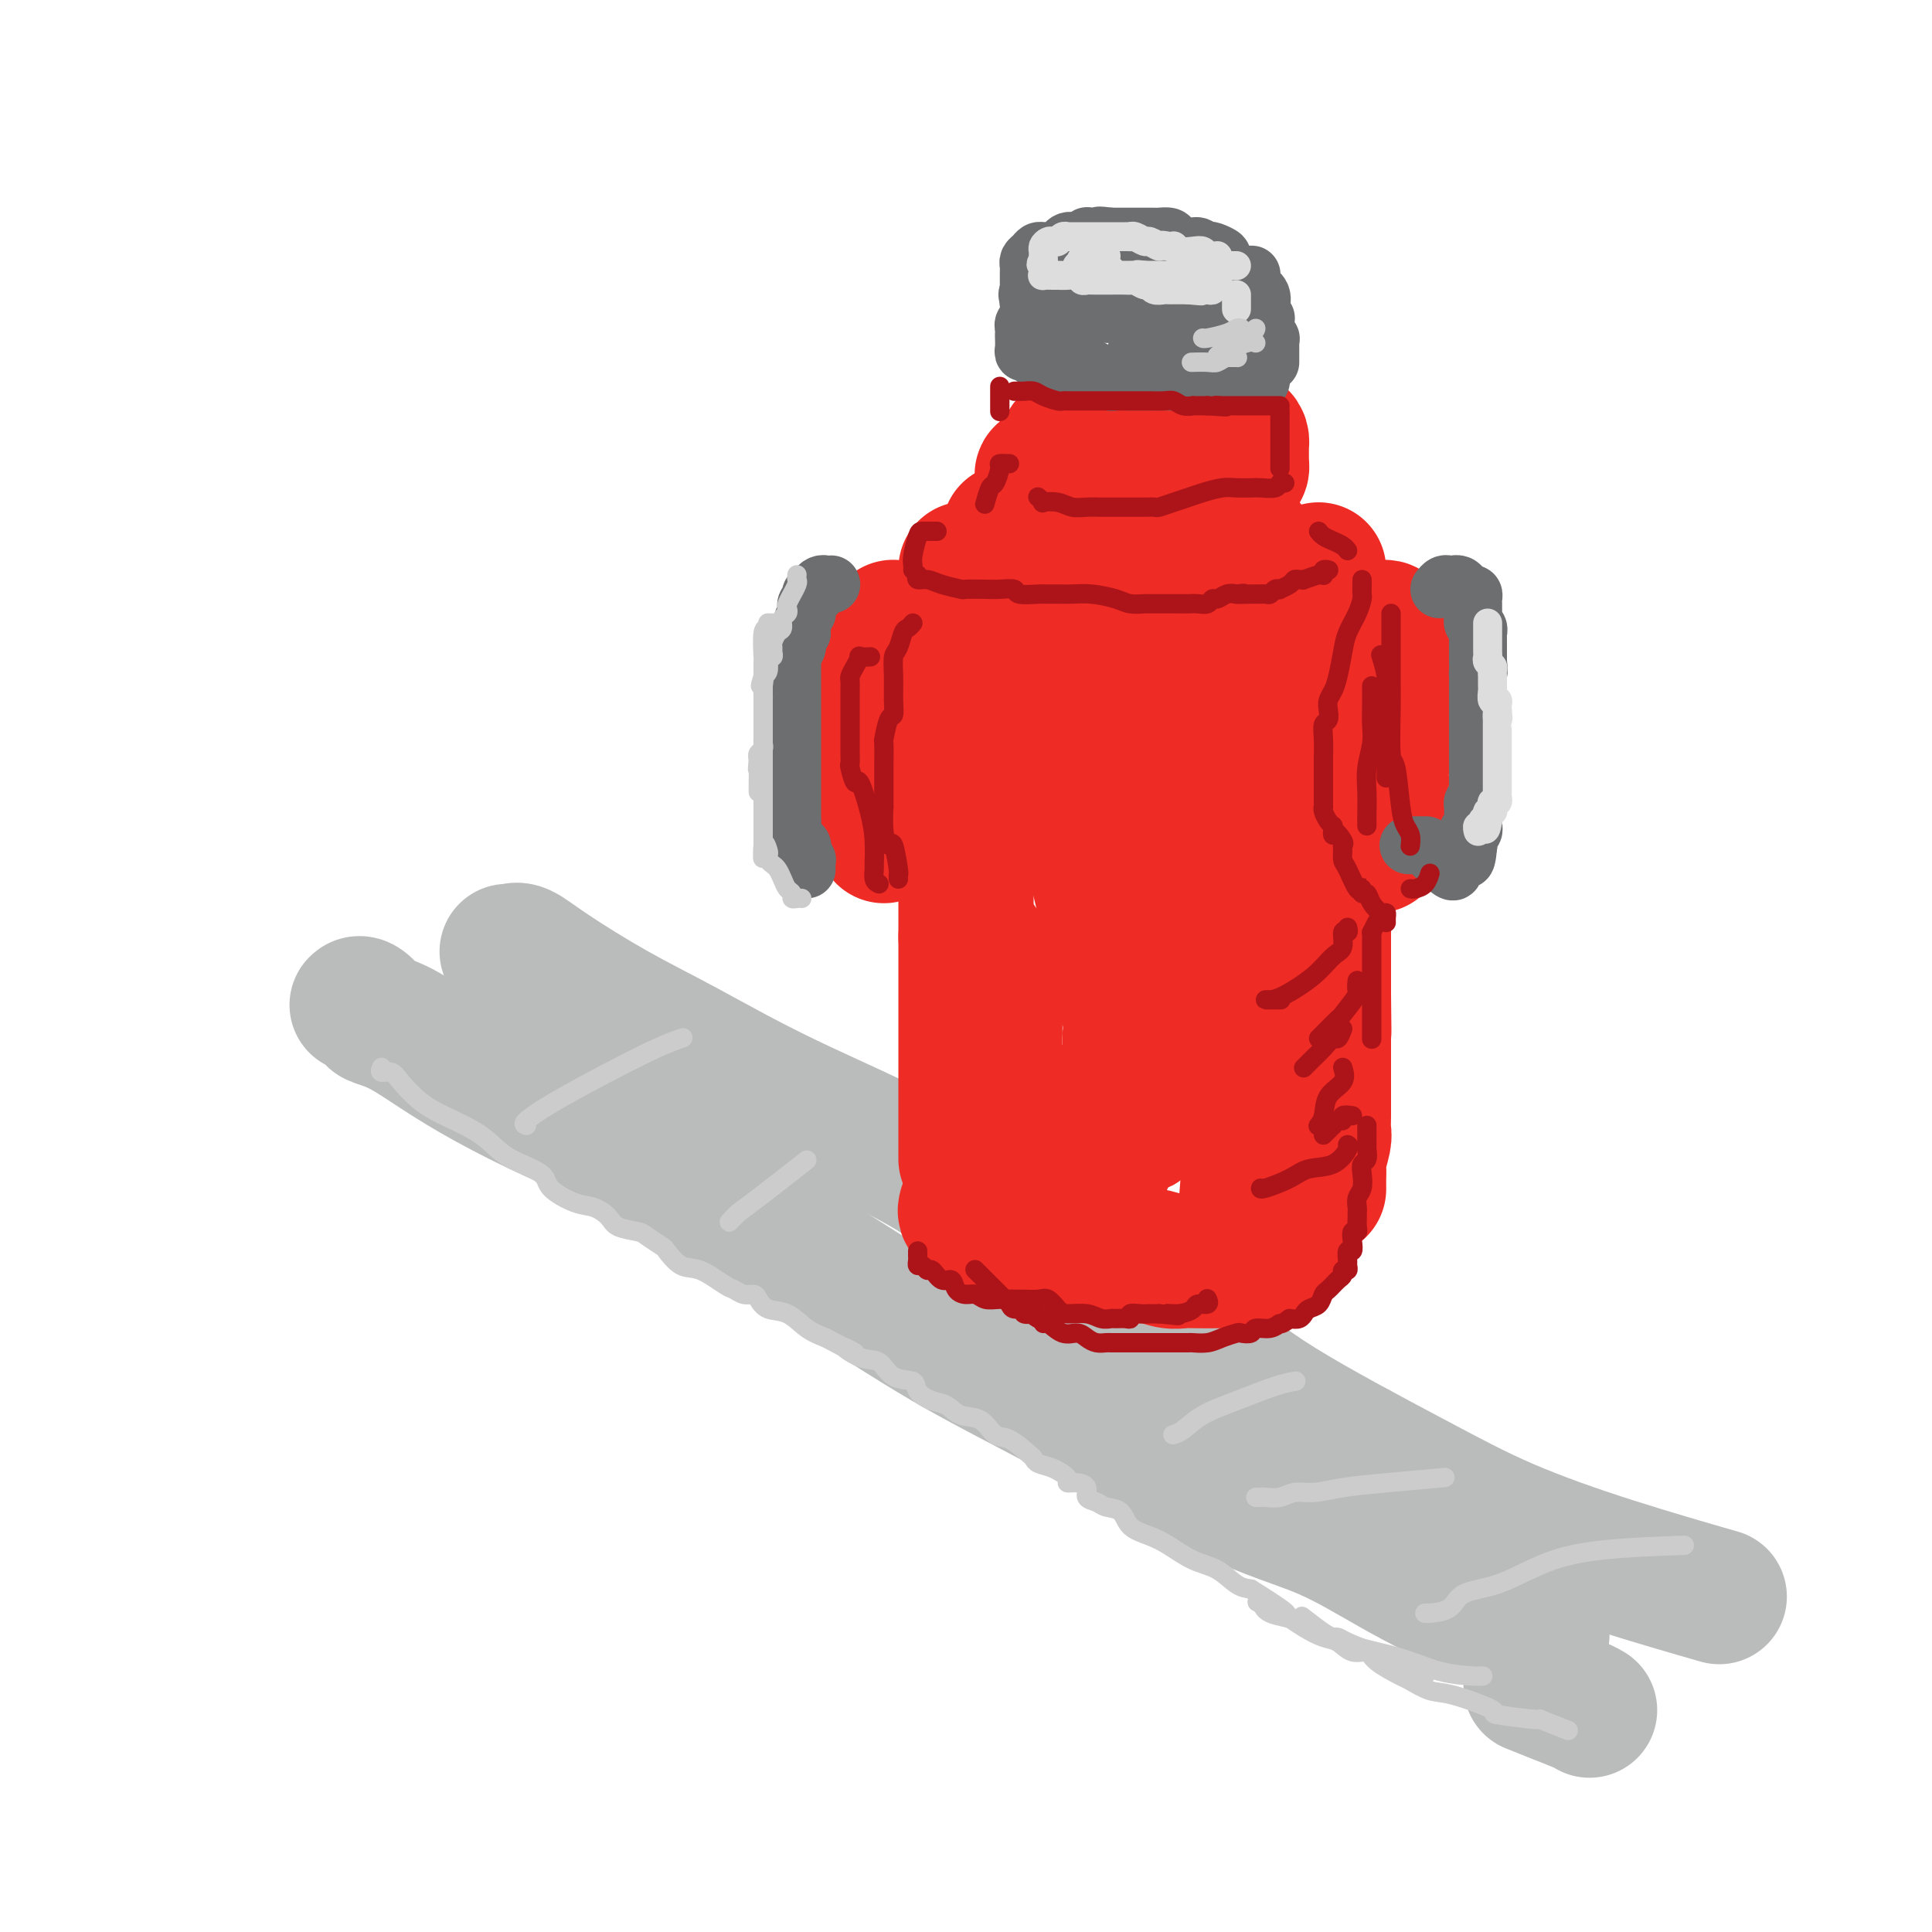
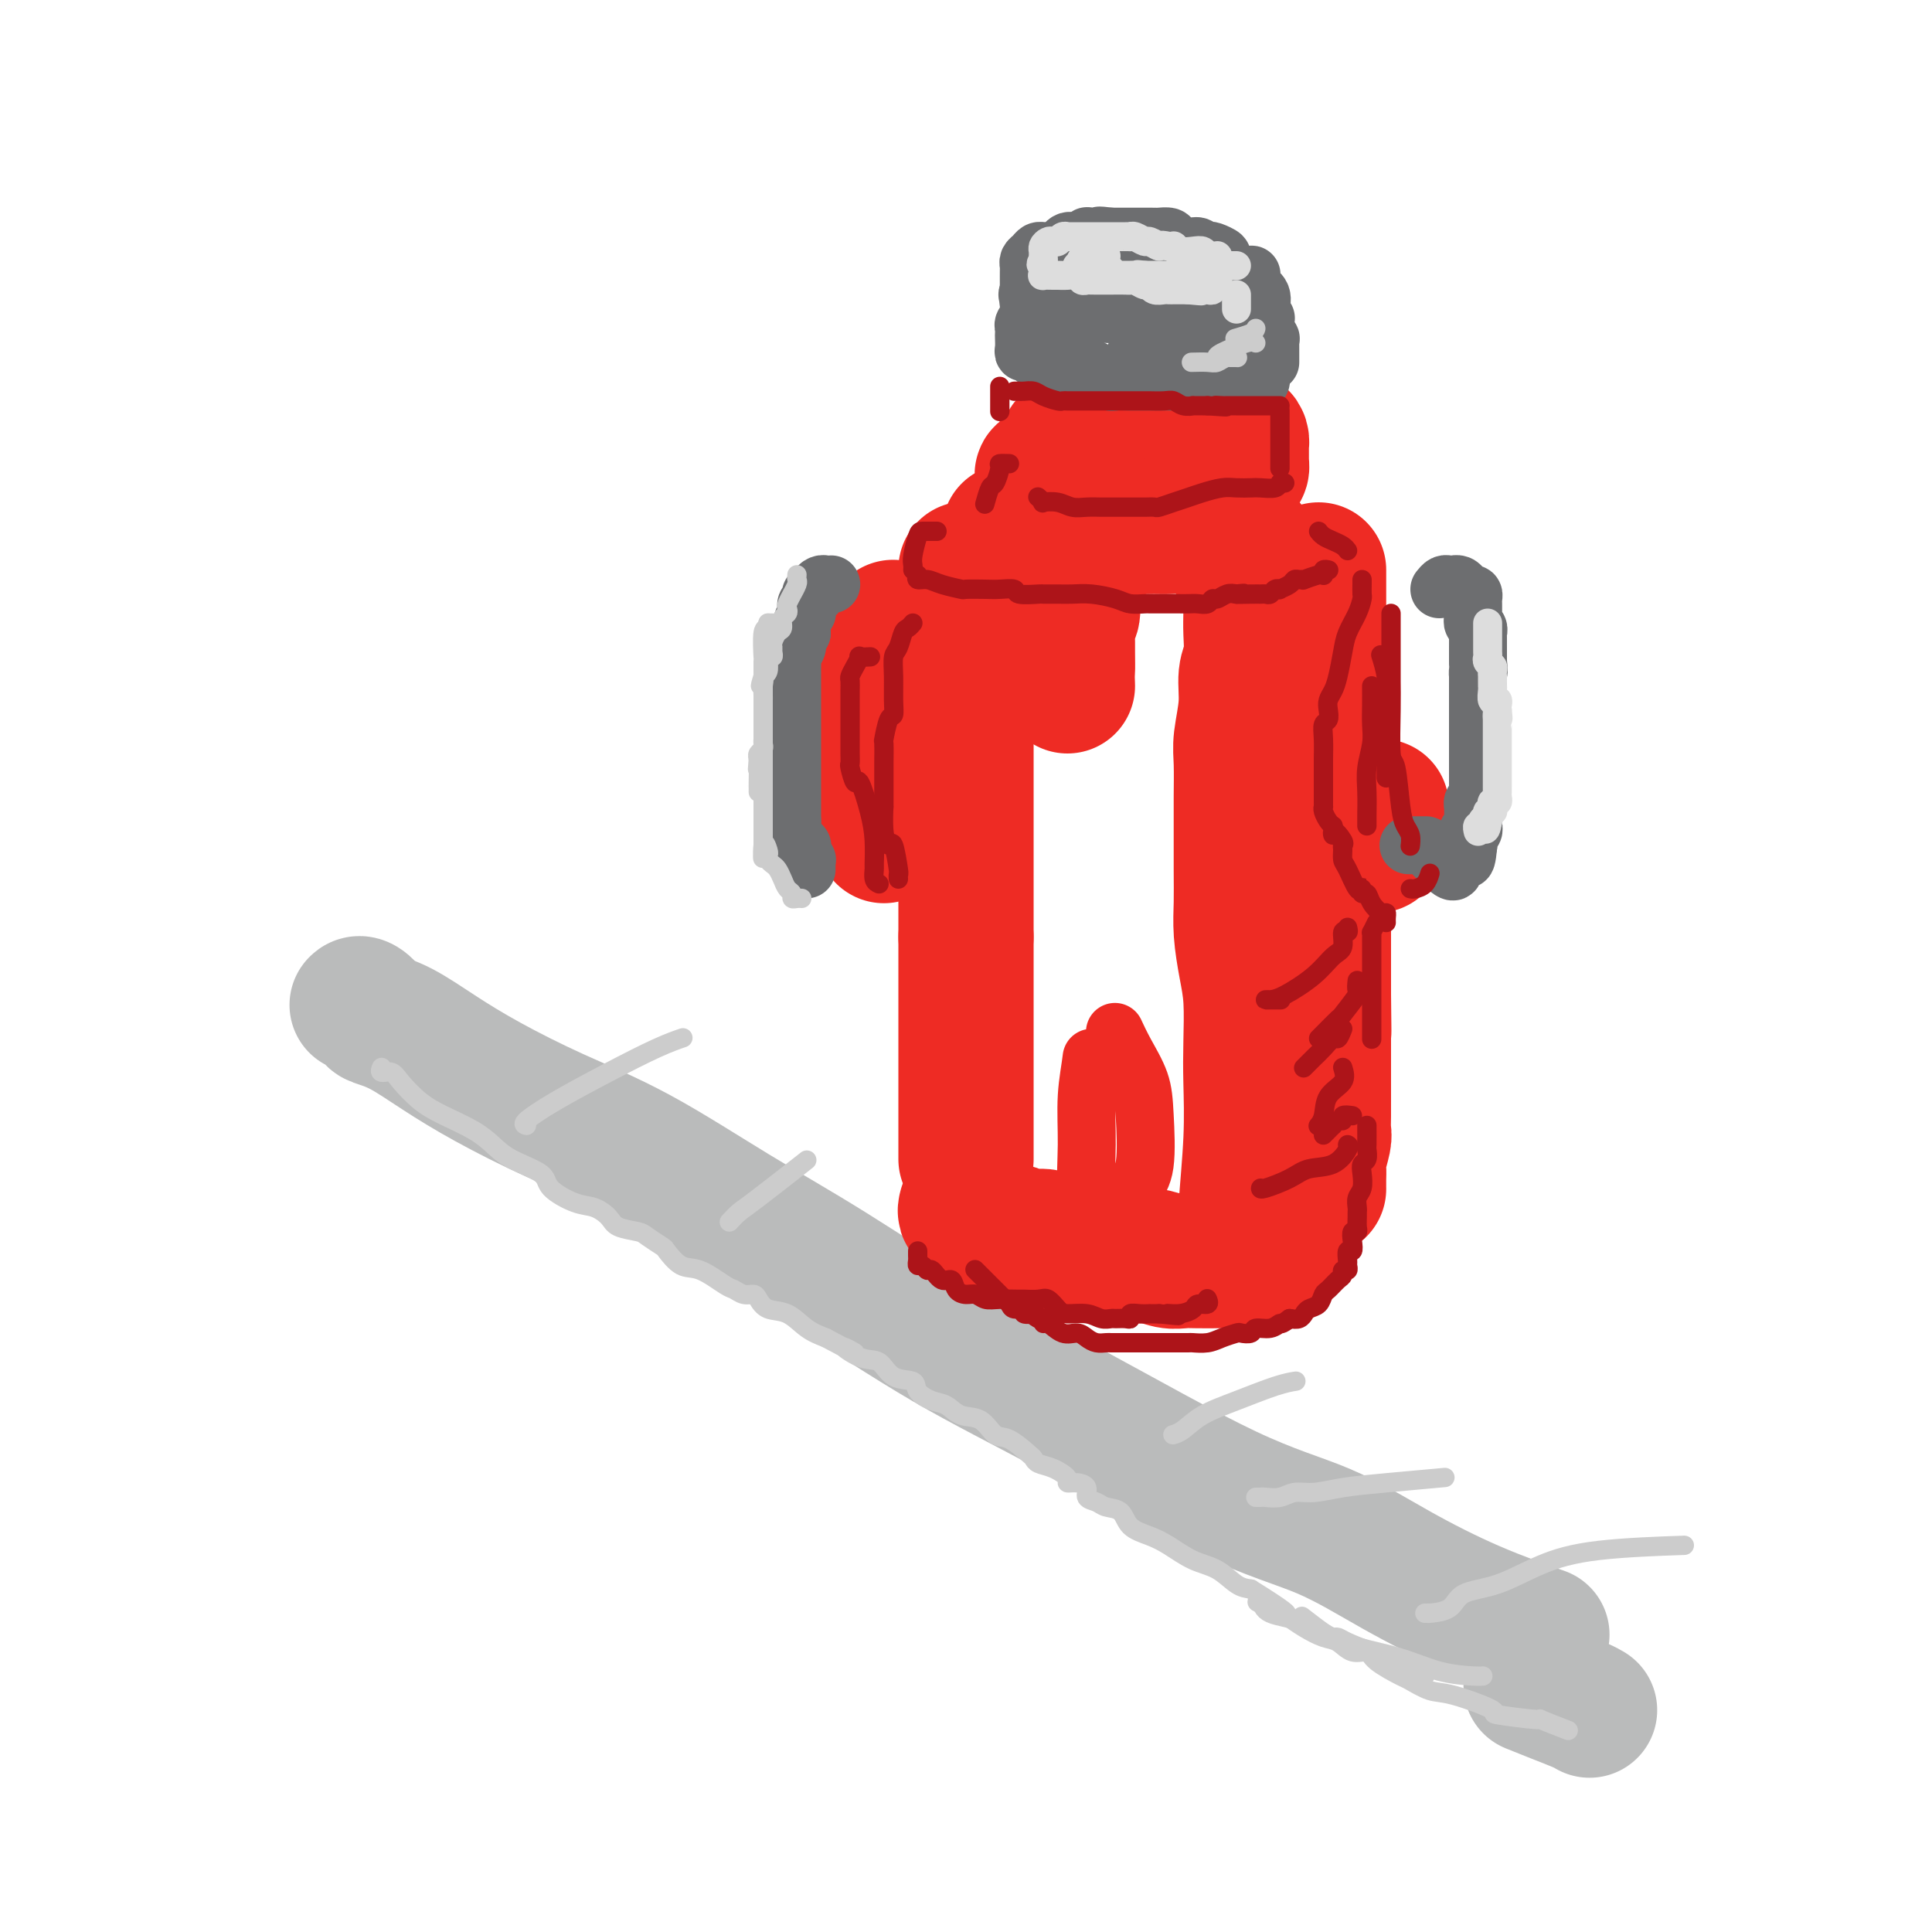
<svg xmlns="http://www.w3.org/2000/svg" viewBox="0 0 400 400" version="1.1">
  <g fill="none" stroke="rgb(186,187,187)" stroke-width="28" stroke-linecap="round" stroke-linejoin="round">
    <path d="M74,208c-0.053,0.055 -0.107,0.109 0,0c0.107,-0.109 0.373,-0.383 1,0c0.627,0.383 1.613,1.422 2,2c0.387,0.578 0.175,0.694 1,1c0.825,0.306 2.689,0.803 5,2c2.311,1.197 5.071,3.096 8,5c2.929,1.904 6.027,3.814 10,6c3.973,2.186 8.820,4.649 14,7c5.180,2.351 10.693,4.589 17,8c6.307,3.411 13.407,7.994 20,12c6.593,4.006 12.680,7.436 20,12c7.320,4.564 15.875,10.262 24,15c8.125,4.738 15.821,8.517 26,14c10.179,5.483 22.841,12.671 32,17c9.159,4.329 14.813,5.798 20,8c5.187,2.202 9.906,5.137 15,8c5.094,2.863 10.564,5.656 16,8c5.436,2.344 10.839,4.241 13,5c2.161,0.759 1.081,0.379 0,0" />
-     <path d="M105,197c0.297,0.069 0.593,0.138 1,0c0.407,-0.138 0.924,-0.483 2,0c1.076,0.483 2.710,1.793 6,4c3.290,2.207 8.235,5.312 13,8c4.765,2.688 9.349,4.958 15,8c5.651,3.042 12.369,6.854 21,11c8.631,4.146 19.176,8.624 27,13c7.824,4.376 12.928,8.649 18,12c5.072,3.351 10.113,5.779 17,10c6.887,4.221 15.620,10.233 22,15c6.380,4.767 10.406,8.287 18,13c7.594,4.713 18.756,10.619 27,15c8.244,4.381 13.571,7.236 20,10c6.429,2.764 13.962,5.436 22,8c8.038,2.564 16.582,5.018 20,6c3.418,0.982 1.709,0.491 0,0" />
    <path d="M317,349c1.607,0.649 3.214,1.298 5,2c1.786,0.702 3.750,1.458 5,2c1.250,0.542 1.786,0.869 2,1c0.214,0.131 0.107,0.065 0,0" />
  </g>
  <g fill="none" stroke="rgb(238,43,36)" stroke-width="28" stroke-linecap="round" stroke-linejoin="round">
    <path d="M200,118c0.000,-0.168 0.000,-0.335 0,0c0.000,0.335 0.000,1.173 0,2c0.000,0.827 0.000,1.642 0,2c0.000,0.358 0.000,0.257 0,1c0.000,0.743 0.000,2.330 0,4c0.000,1.670 0.000,3.423 0,5c0.000,1.577 0.000,2.979 0,4c0.000,1.021 0.000,1.660 0,3c0.000,1.340 0.000,3.380 0,5c0.000,1.620 0.000,2.821 0,4c0.000,1.179 0.000,2.336 0,3c0.000,0.664 0.000,0.836 0,2c0.000,1.164 0.000,3.319 0,5c-0.000,1.681 0.000,2.886 0,4c0.000,1.114 0.000,2.135 0,3c0.000,0.865 -0.000,1.573 0,3c0.000,1.427 0.000,3.575 0,5c0.000,1.425 -0.000,2.129 0,3c0.000,0.871 0.000,1.909 0,3c0.000,1.091 -0.000,2.235 0,3c0.000,0.765 0.000,1.150 0,2c0.000,0.850 -0.000,2.166 0,3c0.000,0.834 0.000,1.186 0,2c0.000,0.814 -0.000,2.090 0,3c0.000,0.910 0.000,1.455 0,2" />
    <path d="M200,194c0.000,12.293 0.000,5.025 0,3c0.000,-2.025 0.000,1.195 0,3c0.000,1.805 0.000,2.197 0,3c0.000,0.803 0.000,2.016 0,3c0.000,0.984 0.000,1.738 0,3c0.000,1.262 0.000,3.033 0,4c0.000,0.967 0.000,1.130 0,2c0.000,0.870 0.000,2.445 0,4c0.000,1.555 0.000,3.089 0,4c0.000,0.911 0.000,1.199 0,2c0.000,0.801 0.000,2.116 0,3c0.000,0.884 0.000,1.336 0,2c-0.000,0.664 0.000,1.540 0,2c0.000,0.460 0.000,0.505 0,1c0.000,0.495 -0.000,1.442 0,2c0.000,0.558 0.000,0.728 0,1c0.000,0.272 -0.000,0.648 0,1c0.000,0.352 0.000,0.682 0,1c0.000,0.318 -0.000,0.624 0,1c0.000,0.376 0.000,0.822 0,1c-0.000,0.178 0.000,0.089 0,0" />
    <path d="M200,250c-0.119,0.453 -0.238,0.905 0,1c0.238,0.095 0.834,-0.168 1,0c0.166,0.168 -0.097,0.767 0,1c0.097,0.233 0.554,0.100 1,0c0.446,-0.100 0.882,-0.166 1,0c0.118,0.166 -0.081,0.565 0,1c0.081,0.435 0.442,0.905 1,1c0.558,0.095 1.312,-0.186 2,0c0.688,0.186 1.310,0.837 2,1c0.690,0.163 1.448,-0.164 2,0c0.552,0.164 0.899,0.818 2,1c1.101,0.182 2.955,-0.109 4,0c1.045,0.109 1.280,0.616 2,1c0.720,0.384 1.923,0.643 3,1c1.077,0.357 2.027,0.813 3,1c0.973,0.187 1.968,0.107 3,0c1.032,-0.107 2.100,-0.239 3,0c0.900,0.239 1.632,0.849 3,1c1.368,0.151 3.371,-0.156 5,0c1.629,0.156 2.884,0.774 4,1c1.116,0.226 2.095,0.061 3,0c0.905,-0.061 1.737,-0.016 3,0c1.263,0.016 2.958,0.004 4,0c1.042,-0.004 1.432,-0.001 2,0c0.568,0.001 1.315,0.000 2,0c0.685,-0.000 1.307,-0.000 2,0c0.693,0.000 1.456,0.000 2,0c0.544,-0.000 0.870,-0.000 1,0c0.130,0.000 0.065,0.000 0,0" />
    <path d="M273,118c-0.000,0.360 -0.000,0.720 0,1c0.000,0.280 0.000,0.479 0,1c-0.000,0.521 -0.000,1.363 0,2c0.000,0.637 0.000,1.068 0,1c-0.000,-0.068 -0.000,-0.635 0,0c0.000,0.635 0.000,2.472 0,4c-0.000,1.528 -0.000,2.747 0,4c0.000,1.253 0.000,2.542 0,4c-0.000,1.458 -0.000,3.086 0,5c0.000,1.914 0.000,4.112 0,6c-0.000,1.888 -0.000,3.464 0,5c0.000,1.536 0.000,3.033 0,4c-0.000,0.967 -0.001,1.404 0,3c0.001,1.596 0.004,4.350 0,6c-0.004,1.650 -0.015,2.196 0,3c0.015,0.804 0.057,1.867 0,3c-0.057,1.133 -0.211,2.336 0,3c0.211,0.664 0.789,0.789 1,2c0.211,1.211 0.057,3.506 0,5c-0.057,1.494 -0.015,2.185 0,3c0.015,0.815 0.004,1.754 0,3c-0.004,1.246 -0.001,2.799 0,4c0.001,1.201 0.000,2.051 0,3c-0.000,0.949 -0.000,1.997 0,3c0.000,1.003 0.000,1.959 0,3c-0.000,1.041 -0.000,2.165 0,3c0.000,0.835 0.000,1.381 0,2c-0.000,0.619 -0.000,1.309 0,2" />
    <path d="M274,206c0.155,13.936 0.041,4.776 0,2c-0.041,-2.776 -0.011,0.831 0,3c0.011,2.169 0.003,2.898 0,4c-0.003,1.102 -0.001,2.577 0,4c0.001,1.423 -0.000,2.794 0,4c0.000,1.206 0.001,2.246 0,3c-0.001,0.754 -0.004,1.221 0,2c0.004,0.779 0.015,1.871 0,3c-0.015,1.129 -0.057,2.294 0,3c0.057,0.706 0.211,0.953 0,2c-0.211,1.047 -0.789,2.893 -1,4c-0.211,1.107 -0.057,1.473 0,2c0.057,0.527 0.015,1.213 0,2c-0.015,0.787 -0.004,1.673 0,2c0.004,0.327 0.001,0.093 0,0c-0.001,-0.093 -0.001,-0.047 0,0" />
    <path d="M265,260c-1.064,-0.038 -2.127,-0.076 -3,0c-0.873,0.076 -1.555,0.265 -2,0c-0.445,-0.265 -0.651,-0.985 -1,-1c-0.349,-0.015 -0.840,0.676 -1,0c-0.160,-0.676 0.009,-2.718 0,-4c-0.009,-1.282 -0.198,-1.804 0,-5c0.198,-3.196 0.782,-9.066 1,-14c0.218,-4.934 0.069,-8.934 0,-12c-0.069,-3.066 -0.057,-5.200 0,-8c0.057,-2.800 0.159,-6.268 0,-9c-0.159,-2.732 -0.578,-4.730 -1,-7c-0.422,-2.270 -0.845,-4.813 -1,-7c-0.155,-2.187 -0.041,-4.017 0,-6c0.041,-1.983 0.010,-4.120 0,-7c-0.010,-2.880 0.001,-6.502 0,-9c-0.001,-2.498 -0.015,-3.873 0,-6c0.015,-2.127 0.060,-5.008 0,-7c-0.060,-1.992 -0.226,-3.096 0,-5c0.226,-1.904 0.845,-4.610 1,-7c0.155,-2.390 -0.155,-4.465 0,-6c0.155,-1.535 0.774,-2.531 1,-4c0.226,-1.469 0.061,-3.410 0,-5c-0.061,-1.590 -0.016,-2.830 0,-4c0.016,-1.170 0.003,-2.272 0,-4c-0.003,-1.728 0.005,-4.082 0,-5c-0.005,-0.918 -0.022,-0.401 0,-1c0.022,-0.599 0.083,-2.315 0,-3c-0.083,-0.685 -0.309,-0.339 -1,0c-0.691,0.339 -1.845,0.669 -3,1" />
-     <path d="M255,115c-1.214,0.887 -2.248,2.604 -4,5c-1.752,2.396 -4.221,5.470 -6,8c-1.779,2.530 -2.869,4.514 -4,7c-1.131,2.486 -2.303,5.473 -3,8c-0.697,2.527 -0.919,4.593 -1,7c-0.081,2.407 -0.022,5.154 0,8c0.022,2.846 0.006,5.790 0,8c-0.006,2.210 -0.002,3.685 0,6c0.002,2.315 0.000,5.471 0,8c-0.000,2.529 -0.000,4.431 0,7c0.000,2.569 0.001,5.804 0,8c-0.001,2.196 -0.004,3.353 0,6c0.004,2.647 0.015,6.784 0,10c-0.015,3.216 -0.055,5.511 0,8c0.055,2.489 0.207,5.170 0,7c-0.207,1.830 -0.773,2.808 -1,4c-0.227,1.192 -0.117,2.599 0,3c0.117,0.401 0.239,-0.204 0,-1c-0.239,-0.796 -0.839,-1.785 -1,-4c-0.161,-2.215 0.118,-5.658 0,-9c-0.118,-3.342 -0.634,-6.582 -2,-13c-1.366,-6.418 -3.581,-16.012 -5,-22c-1.419,-5.988 -2.040,-8.368 -3,-11c-0.960,-2.632 -2.257,-5.515 -3,-8c-0.743,-2.485 -0.931,-4.573 -1,-7c-0.069,-2.427 -0.019,-5.192 0,-7c0.019,-1.808 0.005,-2.659 0,-4c-0.005,-1.341 -0.003,-3.170 0,-5" />
    <path d="M221,142c-0.155,-4.018 -0.041,-2.564 0,-3c0.041,-0.436 0.010,-2.764 0,-4c-0.010,-1.236 0.001,-1.380 0,-2c-0.001,-0.620 -0.015,-1.714 0,-2c0.015,-0.286 0.057,0.237 0,0c-0.057,-0.237 -0.213,-1.235 0,-2c0.213,-0.765 0.797,-1.298 1,-2c0.203,-0.702 0.026,-1.575 0,-2c-0.026,-0.425 0.098,-0.403 0,-1c-0.098,-0.597 -0.419,-1.812 0,-3c0.419,-1.188 1.577,-2.347 2,-3c0.423,-0.653 0.112,-0.799 0,-1c-0.112,-0.201 -0.023,-0.458 0,-1c0.023,-0.542 -0.020,-1.369 0,-1c0.020,0.369 0.103,1.934 0,3c-0.103,1.066 -0.392,1.634 -1,3c-0.608,1.366 -1.536,3.529 -2,5c-0.464,1.471 -0.465,2.250 -1,3c-0.535,0.750 -1.606,1.471 -2,2c-0.394,0.529 -0.113,0.865 0,1c0.113,0.135 0.056,0.067 0,0" />
    <path d="M209,110c0.618,-0.002 1.235,-0.004 2,0c0.765,0.004 1.676,0.015 3,0c1.324,-0.015 3.061,-0.057 5,0c1.939,0.057 4.079,0.212 6,0c1.921,-0.212 3.624,-0.790 5,-1c1.376,-0.210 2.425,-0.053 4,0c1.575,0.053 3.675,0.000 5,0c1.325,-0.000 1.874,0.052 3,0c1.126,-0.052 2.827,-0.209 4,0c1.173,0.209 1.817,0.784 3,1c1.183,0.216 2.905,0.072 4,0c1.095,-0.072 1.561,-0.071 2,0c0.439,0.071 0.849,0.211 1,0c0.151,-0.211 0.043,-0.775 0,-1c-0.043,-0.225 -0.022,-0.113 0,0" />
    <path d="M187,130c-0.311,-0.008 -0.622,-0.016 -1,0c-0.378,0.016 -0.822,0.056 -1,0c-0.178,-0.056 -0.090,-0.210 0,0c0.090,0.210 0.183,0.782 0,1c-0.183,0.218 -0.641,0.082 -1,0c-0.359,-0.082 -0.618,-0.110 -1,0c-0.382,0.110 -0.887,0.360 -1,1c-0.113,0.640 0.167,1.672 0,2c-0.167,0.328 -0.781,-0.049 -1,0c-0.219,0.049 -0.045,0.524 0,1c0.045,0.476 -0.041,0.955 0,1c0.041,0.045 0.207,-0.342 0,0c-0.207,0.342 -0.788,1.414 -1,2c-0.212,0.586 -0.057,0.684 0,1c0.057,0.316 0.015,0.848 0,1c-0.015,0.152 -0.004,-0.077 0,0c0.004,0.077 0.001,0.461 0,1c-0.001,0.539 -0.001,1.232 0,2c0.001,0.768 0.003,1.609 0,2c-0.003,0.391 -0.011,0.332 0,1c0.011,0.668 0.041,2.065 0,3c-0.041,0.935 -0.155,1.410 0,2c0.155,0.590 0.577,1.295 1,2" />
    <path d="M181,153c0.154,2.673 0.040,1.856 0,2c-0.040,0.144 -0.007,1.250 0,2c0.007,0.750 -0.013,1.145 0,2c0.013,0.855 0.060,2.169 0,3c-0.060,0.831 -0.226,1.178 0,2c0.226,0.822 0.845,2.119 1,3c0.155,0.881 -0.155,1.347 0,2c0.155,0.653 0.773,1.495 1,2c0.227,0.505 0.061,0.674 0,1c-0.061,0.326 -0.017,0.807 0,1c0.017,0.193 0.009,0.096 0,0" />
-     <path d="M286,130c0.423,-0.086 0.845,-0.172 1,0c0.155,0.172 0.041,0.603 0,1c-0.041,0.397 -0.011,0.760 0,1c0.011,0.240 0.003,0.357 0,1c-0.003,0.643 -0.001,1.811 0,3c0.001,1.189 0.000,2.398 0,3c-0.000,0.602 -0.000,0.598 0,1c0.000,0.402 -0.000,1.210 0,2c0.000,0.790 0.000,1.563 0,2c-0.000,0.437 -0.000,0.540 0,1c0.000,0.460 0.001,1.277 0,2c-0.001,0.723 -0.004,1.351 0,2c0.004,0.649 0.015,1.319 0,2c-0.015,0.681 -0.057,1.373 0,2c0.057,0.627 0.211,1.190 0,2c-0.211,0.810 -0.789,1.866 -1,3c-0.211,1.134 -0.057,2.345 0,3c0.057,0.655 0.015,0.753 0,1c-0.015,0.247 -0.004,0.644 0,1c0.004,0.356 0.001,0.673 0,1c-0.001,0.327 -0.000,0.665 0,1c0.000,0.335 0.000,0.667 0,1c-0.000,0.333 -0.000,0.666 0,1" />
    <path d="M286,167c0.061,5.756 0.212,1.648 0,1c-0.212,-0.648 -0.789,2.166 -1,3c-0.211,0.834 -0.057,-0.313 0,0c0.057,0.313 0.015,2.084 0,3c-0.015,0.916 -0.004,0.977 0,1c0.004,0.023 0.001,0.006 0,0c-0.001,-0.006 -0.001,-0.003 0,0" />
    <path d="M216,104c0.000,-0.344 0.001,-0.687 0,-1c-0.001,-0.313 -0.002,-0.595 0,-1c0.002,-0.405 0.008,-0.935 0,-1c-0.008,-0.065 -0.031,0.333 0,0c0.031,-0.333 0.115,-1.398 0,-2c-0.115,-0.602 -0.429,-0.742 0,-1c0.429,-0.258 1.602,-0.634 2,-1c0.398,-0.366 0.021,-0.724 0,-1c-0.021,-0.276 0.313,-0.472 1,-1c0.687,-0.528 1.728,-1.388 2,-2c0.272,-0.612 -0.224,-0.977 0,-1c0.224,-0.023 1.170,0.295 2,0c0.830,-0.295 1.546,-1.203 2,-2c0.454,-0.797 0.647,-1.481 1,-2c0.353,-0.519 0.868,-0.871 1,-1c0.132,-0.129 -0.117,-0.035 0,0c0.117,0.035 0.600,0.009 1,0c0.400,-0.009 0.716,-0.003 1,0c0.284,0.003 0.534,0.001 1,0c0.466,-0.001 1.148,-0.001 2,0c0.852,0.001 1.875,0.003 3,0c1.125,-0.003 2.353,-0.011 3,0c0.647,0.011 0.713,0.041 1,0c0.287,-0.041 0.796,-0.155 1,0c0.204,0.155 0.102,0.577 0,1" />
    <path d="M240,88c2.205,0.454 1.217,1.089 2,2c0.783,0.911 3.338,2.100 5,3c1.662,0.900 2.431,1.513 3,2c0.569,0.487 0.937,0.849 1,1c0.063,0.151 -0.180,0.090 0,0c0.180,-0.090 0.783,-0.208 1,0c0.217,0.208 0.048,0.742 0,1c-0.048,0.258 0.026,0.241 0,1c-0.026,0.759 -0.151,2.295 0,3c0.151,0.705 0.576,0.581 1,1c0.424,0.419 0.845,1.382 1,2c0.155,0.618 0.044,0.891 0,1c-0.044,0.109 -0.022,0.055 0,0" />
    <path d="M256,97c0.423,0.120 0.845,0.241 1,0c0.155,-0.241 0.041,-0.843 0,-1c-0.041,-0.157 -0.011,0.130 0,0c0.011,-0.130 0.004,-0.679 0,-1c-0.004,-0.321 -0.003,-0.415 0,-1c0.003,-0.585 0.009,-1.662 0,-2c-0.009,-0.338 -0.035,0.063 0,0c0.035,-0.063 0.129,-0.591 0,-1c-0.129,-0.409 -0.483,-0.698 -1,-1c-0.517,-0.302 -1.199,-0.617 -2,-1c-0.801,-0.383 -1.721,-0.835 -2,-1c-0.279,-0.165 0.083,-0.044 0,0c-0.083,0.044 -0.610,0.012 -1,0c-0.390,-0.012 -0.644,-0.003 -1,0c-0.356,0.003 -0.816,0.001 -1,0c-0.184,-0.001 -0.092,-0.000 0,0" />
  </g>
  <g fill="none" stroke="rgb(109,110,112)" stroke-width="12" stroke-linecap="round" stroke-linejoin="round">
    <path d="M172,121c0.092,-0.006 0.183,-0.012 0,0c-0.183,0.012 -0.641,0.042 -1,0c-0.359,-0.042 -0.618,-0.156 -1,0c-0.382,0.156 -0.886,0.581 -1,1c-0.114,0.419 0.162,0.833 0,1c-0.162,0.167 -0.761,0.086 -1,0c-0.239,-0.086 -0.116,-0.177 0,0c0.116,0.177 0.227,0.622 0,1c-0.227,0.378 -0.792,0.688 -1,1c-0.208,0.312 -0.059,0.625 0,1c0.059,0.375 0.030,0.810 0,1c-0.030,0.190 -0.060,0.133 0,0c0.060,-0.133 0.208,-0.344 0,0c-0.208,0.344 -0.774,1.241 -1,2c-0.226,0.759 -0.113,1.379 0,2" />
    <path d="M166,131c-1.171,1.666 -1.098,0.830 -1,1c0.098,0.170 0.223,1.344 0,2c-0.223,0.656 -0.792,0.793 -1,1c-0.208,0.207 -0.056,0.483 0,1c0.056,0.517 0.015,1.276 0,2c-0.015,0.724 -0.004,1.412 0,2c0.004,0.588 0.001,1.074 0,2c-0.001,0.926 -0.000,2.291 0,3c0.000,0.709 0.000,0.763 0,1c-0.000,0.237 -0.000,0.657 0,1c0.000,0.343 0.000,0.608 0,1c-0.000,0.392 -0.000,0.913 0,1c0.000,0.087 0.000,-0.258 0,0c-0.000,0.258 -0.000,1.119 0,2c0.000,0.881 0.000,1.781 0,2c-0.000,0.219 -0.000,-0.244 0,0c0.000,0.244 0.000,1.195 0,2c-0.000,0.805 -0.000,1.463 0,2c0.000,0.537 0.000,0.952 0,1c-0.000,0.048 -0.000,-0.271 0,0c0.000,0.271 0.000,1.133 0,2c-0.000,0.867 -0.000,1.738 0,2c0.000,0.262 0.000,-0.084 0,0c-0.000,0.084 -0.000,0.600 0,1c0.000,0.400 0.000,0.685 0,1c-0.000,0.315 -0.000,0.662 0,1c0.000,0.338 0.000,0.668 0,1c0.000,0.332 -0.000,0.666 0,1c0.000,0.334 0.000,0.667 0,1c0.000,0.333 -0.000,0.667 0,1c0.000,0.333 0.000,0.667 0,1" />
    <path d="M164,170c-0.308,6.212 -0.079,2.243 0,1c0.079,-1.243 0.006,0.242 0,1c-0.006,0.758 0.055,0.791 0,1c-0.055,0.209 -0.225,0.595 0,1c0.225,0.405 0.844,0.829 1,1c0.156,0.171 -0.151,0.088 0,0c0.151,-0.088 0.758,-0.182 1,0c0.242,0.182 0.117,0.640 0,1c-0.117,0.360 -0.228,0.622 0,1c0.228,0.378 0.793,0.872 1,1c0.207,0.128 0.055,-0.109 0,0c-0.055,0.109 -0.015,0.565 0,1c0.015,0.435 0.004,0.848 0,1c-0.004,0.152 -0.001,0.043 0,0c0.001,-0.043 0.001,-0.022 0,0" />
    <path d="M298,122c0.341,-0.423 0.683,-0.846 1,-1c0.317,-0.154 0.610,-0.039 1,0c0.390,0.039 0.878,0.000 1,0c0.122,-0.000 -0.121,0.038 0,0c0.121,-0.038 0.607,-0.151 1,0c0.393,0.151 0.694,0.565 1,1c0.306,0.435 0.618,0.890 1,1c0.382,0.110 0.834,-0.124 1,0c0.166,0.124 0.044,0.607 0,1c-0.044,0.393 -0.012,0.697 0,1c0.012,0.303 0.002,0.606 0,1c-0.002,0.394 0.003,0.879 0,1c-0.003,0.121 -0.015,-0.122 0,0c0.015,0.122 0.057,0.609 0,1c-0.057,0.391 -0.211,0.685 0,1c0.211,0.315 0.789,0.651 1,1c0.211,0.349 0.057,0.709 0,1c-0.057,0.291 -0.015,0.511 0,1c0.015,0.489 0.004,1.247 0,2c-0.004,0.753 -0.001,1.501 0,2c0.001,0.499 0.001,0.750 0,1" />
    <path d="M306,137c0.309,2.550 0.083,1.926 0,2c-0.083,0.074 -0.022,0.848 0,1c0.022,0.152 0.006,-0.317 0,0c-0.006,0.317 -0.002,1.419 0,2c0.002,0.581 0.000,0.641 0,1c-0.000,0.359 -0.000,1.017 0,2c0.000,0.983 0.000,2.291 0,3c-0.000,0.709 -0.000,0.819 0,1c0.000,0.181 0.000,0.433 0,1c-0.000,0.567 -0.000,1.450 0,2c0.000,0.550 0.000,0.766 0,1c-0.000,0.234 -0.000,0.486 0,1c0.000,0.514 0.000,1.288 0,2c-0.000,0.712 -0.000,1.360 0,2c0.000,0.640 0.001,1.272 0,2c-0.001,0.728 -0.004,1.553 0,2c0.004,0.447 0.015,0.516 0,1c-0.015,0.484 -0.057,1.382 0,2c0.057,0.618 0.211,0.956 0,1c-0.211,0.044 -0.789,-0.205 -1,0c-0.211,0.205 -0.057,0.863 0,1c0.057,0.137 0.016,-0.246 0,0c-0.016,0.246 -0.008,1.123 0,2c0.008,0.877 0.016,1.755 0,2c-0.016,0.245 -0.057,-0.142 0,0c0.057,0.142 0.211,0.811 0,1c-0.211,0.189 -0.789,-0.104 -1,0c-0.211,0.104 -0.057,0.605 0,1c0.057,0.395 0.016,0.684 0,1c-0.016,0.316 -0.008,0.658 0,1" />
    <path d="M304,175c-0.548,5.816 -0.917,1.355 -1,0c-0.083,-1.355 0.121,0.396 0,1c-0.121,0.604 -0.568,0.060 -1,0c-0.432,-0.060 -0.849,0.362 -1,1c-0.151,0.638 -0.038,1.491 0,2c0.038,0.509 -0.001,0.672 0,1c0.001,0.328 0.042,0.820 -1,0c-1.042,-0.820 -3.166,-2.952 -4,-4c-0.834,-1.048 -0.378,-1.013 -1,-1c-0.622,0.013 -2.320,0.004 -3,0c-0.680,-0.004 -0.340,-0.002 0,0" />
    <path d="M263,75c-0.000,-0.334 -0.000,-0.668 0,-1c0.000,-0.332 0.001,-0.661 0,-1c-0.001,-0.339 -0.004,-0.686 0,-1c0.004,-0.314 0.015,-0.595 0,-1c-0.015,-0.405 -0.057,-0.935 0,-1c0.057,-0.065 0.212,0.336 0,0c-0.212,-0.336 -0.793,-1.410 -1,-2c-0.207,-0.590 -0.042,-0.697 0,-1c0.042,-0.303 -0.040,-0.803 0,-1c0.040,-0.197 0.203,-0.092 0,0c-0.203,0.092 -0.772,0.169 -1,0c-0.228,-0.169 -0.114,-0.585 0,-1" />
    <path d="M261,65c-0.342,-1.902 -0.196,-1.658 0,-2c0.196,-0.342 0.442,-1.269 0,-2c-0.442,-0.731 -1.573,-1.265 -2,-2c-0.427,-0.735 -0.151,-1.672 0,-2c0.151,-0.328 0.175,-0.049 0,0c-0.175,0.049 -0.551,-0.134 -1,0c-0.449,0.134 -0.971,0.586 -2,0c-1.029,-0.586 -2.566,-2.208 -3,-3c-0.434,-0.792 0.235,-0.752 0,-1c-0.235,-0.248 -1.374,-0.784 -2,-1c-0.626,-0.216 -0.739,-0.113 -1,0c-0.261,0.113 -0.671,0.237 -1,0c-0.329,-0.237 -0.578,-0.834 -1,-1c-0.422,-0.166 -1.016,0.099 -2,0c-0.984,-0.099 -2.359,-0.562 -3,-1c-0.641,-0.438 -0.549,-0.849 -1,-1c-0.451,-0.151 -1.444,-0.040 -2,0c-0.556,0.040 -0.674,0.011 -1,0c-0.326,-0.011 -0.859,-0.003 -1,0c-0.141,0.003 0.110,0.001 0,0c-0.110,-0.001 -0.582,-0.000 -1,0c-0.418,0.000 -0.782,0.000 -1,0c-0.218,-0.000 -0.289,-0.000 -1,0c-0.711,0.000 -2.060,0.000 -3,0c-0.940,-0.000 -1.470,-0.000 -2,0" />
    <path d="M230,49c-3.652,-0.464 -2.283,-0.126 -2,0c0.283,0.126 -0.518,0.038 -1,0c-0.482,-0.038 -0.643,-0.026 -1,0c-0.357,0.026 -0.910,0.067 -1,0c-0.090,-0.067 0.285,-0.242 0,0c-0.285,0.242 -1.228,0.902 -2,1c-0.772,0.098 -1.373,-0.367 -2,0c-0.627,0.367 -1.281,1.565 -2,2c-0.719,0.435 -1.503,0.105 -2,0c-0.497,-0.105 -0.708,0.013 -1,0c-0.292,-0.013 -0.667,-0.158 -1,0c-0.333,0.158 -0.625,0.619 -1,1c-0.375,0.381 -0.832,0.683 -1,1c-0.168,0.317 -0.045,0.648 0,1c0.045,0.352 0.013,0.725 0,1c-0.013,0.275 -0.006,0.451 0,1c0.006,0.549 0.013,1.471 0,2c-0.013,0.529 -0.044,0.667 0,1c0.044,0.333 0.164,0.863 0,1c-0.164,0.137 -0.612,-0.117 0,0c0.612,0.117 2.286,0.606 3,1c0.714,0.394 0.470,0.694 1,1c0.530,0.306 1.835,0.618 3,1c1.165,0.382 2.188,0.834 3,1c0.812,0.166 1.411,0.045 2,0c0.589,-0.045 1.168,-0.013 2,0c0.832,0.013 1.916,0.006 3,0" />
    <path d="M230,65c2.495,0.464 1.731,0.124 2,0c0.269,-0.124 1.570,-0.032 2,0c0.430,0.032 -0.011,0.005 0,0c0.011,-0.005 0.474,0.013 1,0c0.526,-0.013 1.117,-0.055 2,0c0.883,0.055 2.060,0.208 3,0c0.940,-0.208 1.642,-0.778 3,-1c1.358,-0.222 3.371,-0.097 4,0c0.629,0.097 -0.127,0.166 0,0c0.127,-0.166 1.138,-0.566 2,-1c0.862,-0.434 1.576,-0.900 2,-1c0.424,-0.100 0.559,0.166 1,0c0.441,-0.166 1.189,-0.766 2,-1c0.811,-0.234 1.685,-0.104 2,0c0.315,0.104 0.069,0.182 0,0c-0.069,-0.182 0.037,-0.623 0,-1c-0.037,-0.377 -0.217,-0.689 0,-1c0.217,-0.311 0.831,-0.619 1,-1c0.169,-0.381 -0.108,-0.833 -1,-1c-0.892,-0.167 -2.398,-0.048 -3,0c-0.602,0.048 -0.301,0.024 0,0" />
    <path d="M214,61c-0.422,0.333 -0.844,0.667 -1,1c-0.156,0.333 -0.046,0.667 0,1c0.046,0.333 0.026,0.667 0,1c-0.026,0.333 -0.060,0.667 0,1c0.060,0.333 0.212,0.666 0,1c-0.212,0.334 -0.789,0.670 -1,1c-0.211,0.330 -0.057,0.653 0,1c0.057,0.347 0.019,0.719 0,1c-0.019,0.281 -0.017,0.472 0,1c0.017,0.528 0.049,1.395 0,2c-0.049,0.605 -0.181,0.950 0,1c0.181,0.050 0.674,-0.193 1,0c0.326,0.193 0.485,0.822 1,1c0.515,0.178 1.385,-0.097 2,0c0.615,0.097 0.973,0.565 2,1c1.027,0.435 2.722,0.839 4,1c1.278,0.161 2.139,0.081 3,0" />
    <path d="M225,76c2.206,0.626 1.220,0.689 1,1c-0.220,0.311 0.327,0.868 1,1c0.673,0.132 1.472,-0.161 2,0c0.528,0.161 0.783,0.775 1,1c0.217,0.225 0.394,0.060 1,0c0.606,-0.060 1.640,-0.016 3,0c1.360,0.016 3.047,0.004 4,0c0.953,-0.004 1.172,-0.001 2,0c0.828,0.001 2.264,0.000 3,0c0.736,-0.000 0.772,-0.000 1,0c0.228,0.000 0.646,0.000 1,0c0.354,-0.000 0.642,-0.000 1,0c0.358,0.000 0.785,0.000 1,0c0.215,-0.000 0.218,0.000 1,0c0.782,-0.000 2.342,-0.000 4,0c1.658,0.000 3.414,0.000 4,0c0.586,-0.000 0.002,-0.000 0,0c-0.002,0.000 0.578,0.001 1,0c0.422,-0.001 0.687,-0.003 1,0c0.313,0.003 0.672,0.012 1,0c0.328,-0.012 0.623,-0.045 1,0c0.377,0.045 0.837,0.167 1,0c0.163,-0.167 0.030,-0.622 0,-1c-0.030,-0.378 0.044,-0.679 0,-1c-0.044,-0.321 -0.204,-0.663 0,-1c0.204,-0.337 0.773,-0.668 1,-1c0.227,-0.332 0.114,-0.666 0,-1" />
    <path d="M262,74c0.450,-0.725 0.076,-0.037 0,0c-0.076,0.037 0.146,-0.579 0,-1c-0.146,-0.421 -0.660,-0.649 -1,-1c-0.340,-0.351 -0.506,-0.826 -1,-1c-0.494,-0.174 -1.315,-0.048 -2,0c-0.685,0.048 -1.234,0.016 -2,0c-0.766,-0.016 -1.750,-0.018 -3,0c-1.250,0.018 -2.766,0.055 -4,0c-1.234,-0.055 -2.185,-0.203 -3,0c-0.815,0.203 -1.494,0.758 -2,1c-0.506,0.242 -0.840,0.170 -1,0c-0.160,-0.170 -0.146,-0.437 -1,0c-0.854,0.437 -2.576,1.579 -4,2c-1.424,0.421 -2.550,0.120 -3,0c-0.450,-0.120 -0.225,-0.060 0,0" />
  </g>
  <g fill="none" stroke="rgb(173,20,25)" stroke-width="4" stroke-linecap="round" stroke-linejoin="round">
    <path d="M207,80c0.000,0.324 0.000,0.648 0,1c0.000,0.352 0.000,0.734 0,1c0.000,0.266 0.000,0.418 0,1c-0.000,0.582 0.000,1.595 0,2c-0.000,0.405 0.000,0.203 0,0" />
    <path d="M210,81c0.360,-0.006 0.720,-0.012 1,0c0.280,0.012 0.481,0.042 1,0c0.519,-0.042 1.358,-0.155 2,0c0.642,0.155 1.089,0.577 2,1c0.911,0.423 2.286,0.845 3,1c0.714,0.155 0.768,0.041 1,0c0.232,-0.041 0.642,-0.011 1,0c0.358,0.011 0.665,0.003 1,0c0.335,-0.003 0.698,-0.001 1,0c0.302,0.001 0.543,0.000 1,0c0.457,-0.000 1.131,-0.000 2,0c0.869,0.000 1.935,0.000 3,0c1.065,-0.000 2.131,0.000 3,0c0.869,-0.000 1.540,-0.000 2,0c0.460,0.000 0.707,0.000 1,0c0.293,-0.000 0.631,-0.001 1,0c0.369,0.001 0.770,0.004 1,0c0.230,-0.004 0.290,-0.015 1,0c0.710,0.015 2.069,0.057 3,0c0.931,-0.057 1.433,-0.211 2,0c0.567,0.211 1.199,0.789 2,1c0.801,0.211 1.771,0.057 2,0c0.229,-0.057 -0.285,-0.015 0,0c0.285,0.015 1.367,0.004 2,0c0.633,-0.004 0.816,-0.002 1,0" />
    <path d="M250,84c6.588,0.464 3.057,0.124 2,0c-1.057,-0.124 0.358,-0.033 1,0c0.642,0.033 0.510,0.009 1,0c0.490,-0.009 1.602,-0.002 2,0c0.398,0.002 0.082,0.001 1,0c0.918,-0.001 3.069,-0.000 4,0c0.931,0.000 0.641,0.000 1,0c0.359,-0.000 1.366,-0.000 2,0c0.634,0.000 0.895,0.000 1,0c0.105,-0.000 0.052,-0.000 0,0" />
    <path d="M265,85c0.000,0.756 0.000,1.512 0,2c0.000,0.488 0.000,0.708 0,1c0.000,0.292 0.000,0.656 0,1c0.000,0.344 0.000,0.670 0,1c0.000,0.330 0.000,0.666 0,1c0.000,0.334 0.000,0.668 0,1c0.000,0.332 0.000,0.662 0,1c0.000,0.338 0.000,0.683 0,1c0.000,0.317 0.000,0.607 0,1c0.000,0.393 0.000,0.889 0,1c0.000,0.111 0.000,-0.162 0,0c0.000,0.162 0.000,0.761 0,1c0.000,0.239 0.000,0.120 0,0" />
    <path d="M266,100c-0.389,-0.113 -0.779,-0.226 -1,0c-0.221,0.226 -0.274,0.792 -1,1c-0.726,0.208 -2.127,0.059 -3,0c-0.873,-0.059 -1.220,-0.027 -2,0c-0.780,0.027 -1.993,0.048 -3,0c-1.007,-0.048 -1.808,-0.167 -3,0c-1.192,0.167 -2.777,0.619 -4,1c-1.223,0.381 -2.085,0.691 -3,1c-0.915,0.309 -1.883,0.619 -3,1c-1.117,0.381 -2.383,0.834 -3,1c-0.617,0.166 -0.585,0.044 -1,0c-0.415,-0.044 -1.277,-0.012 -2,0c-0.723,0.012 -1.306,0.003 -2,0c-0.694,-0.003 -1.497,-0.001 -2,0c-0.503,0.001 -0.704,-0.000 -1,0c-0.296,0.000 -0.687,0.001 -1,0c-0.313,-0.001 -0.547,-0.004 -1,0c-0.453,0.004 -1.124,0.015 -2,0c-0.876,-0.015 -1.957,-0.056 -3,0c-1.043,0.056 -2.049,0.207 -3,0c-0.951,-0.207 -1.849,-0.774 -3,-1c-1.151,-0.226 -2.556,-0.112 -3,0c-0.444,0.112 0.073,0.223 0,0c-0.073,-0.223 -0.735,-0.778 -1,-1c-0.265,-0.222 -0.132,-0.111 0,0" />
    <path d="M209,96c-0.870,-0.024 -1.739,-0.048 -2,0c-0.261,0.048 0.088,0.168 0,1c-0.088,0.832 -0.611,2.378 -1,3c-0.389,0.622 -0.643,0.321 -1,1c-0.357,0.679 -0.816,2.337 -1,3c-0.184,0.663 -0.092,0.332 0,0" />
    <path d="M194,110c-0.218,0.002 -0.437,0.003 -1,0c-0.563,-0.003 -1.471,-0.011 -2,0c-0.529,0.011 -0.678,0.041 -1,1c-0.322,0.959 -0.818,2.845 -1,4c-0.182,1.155 -0.049,1.578 0,2c0.049,0.422 0.013,0.845 0,1c-0.013,0.155 -0.004,0.044 0,0c0.004,-0.044 0.002,-0.022 0,0" />
    <path d="M190,119c-0.168,0.445 -0.336,0.890 0,1c0.336,0.110 1.175,-0.114 2,0c0.825,0.114 1.637,0.567 3,1c1.363,0.433 3.277,0.847 4,1c0.723,0.153 0.257,0.045 1,0c0.743,-0.045 2.697,-0.026 4,0c1.303,0.026 1.954,0.060 3,0c1.046,-0.060 2.485,-0.212 3,0c0.515,0.212 0.104,0.789 1,1c0.896,0.211 3.098,0.056 4,0c0.902,-0.056 0.503,-0.012 1,0c0.497,0.012 1.889,-0.007 3,0c1.111,0.007 1.940,0.040 3,0c1.060,-0.040 2.350,-0.154 4,0c1.650,0.154 3.661,0.577 5,1c1.339,0.423 2.006,0.845 3,1c0.994,0.155 2.316,0.041 3,0c0.684,-0.041 0.732,-0.011 1,0c0.268,0.011 0.757,0.003 1,0c0.243,-0.003 0.239,-0.001 1,0c0.761,0.001 2.288,0.001 3,0c0.712,-0.001 0.611,-0.004 1,0c0.389,0.004 1.269,0.016 2,0c0.731,-0.016 1.312,-0.061 2,0c0.688,0.061 1.483,0.226 2,0c0.517,-0.226 0.757,-0.844 1,-1c0.243,-0.156 0.488,0.150 1,0c0.512,-0.150 1.289,-0.757 2,-1c0.711,-0.243 1.355,-0.121 2,0" />
    <path d="M256,123c3.250,-0.309 0.377,-0.082 0,0c-0.377,0.082 1.744,0.018 3,0c1.256,-0.018 1.647,0.009 2,0c0.353,-0.009 0.667,-0.054 1,0c0.333,0.054 0.684,0.208 1,0c0.316,-0.208 0.595,-0.777 1,-1c0.405,-0.223 0.934,-0.098 1,0c0.066,0.098 -0.332,0.170 0,0c0.332,-0.170 1.393,-0.580 2,-1c0.607,-0.420 0.762,-0.848 1,-1c0.238,-0.152 0.561,-0.027 1,0c0.439,0.027 0.993,-0.044 1,0c0.007,0.044 -0.535,0.204 0,0c0.535,-0.204 2.147,-0.773 3,-1c0.853,-0.227 0.947,-0.113 1,0c0.053,0.113 0.067,0.227 0,0c-0.067,-0.227 -0.214,-0.793 0,-1c0.214,-0.207 0.788,-0.056 1,0c0.212,0.056 0.060,0.016 0,0c-0.060,-0.016 -0.030,-0.008 0,0" />
    <path d="M279,114c-0.249,-0.332 -0.498,-0.663 -1,-1c-0.502,-0.337 -1.258,-0.678 -2,-1c-0.742,-0.322 -1.469,-0.625 -2,-1c-0.531,-0.375 -0.866,-0.821 -1,-1c-0.134,-0.179 -0.067,-0.089 0,0" />
    <path d="M282,120c0.004,0.209 0.008,0.418 0,1c-0.008,0.582 -0.030,1.536 0,2c0.030,0.464 0.110,0.438 0,1c-0.110,0.562 -0.410,1.712 -1,3c-0.590,1.288 -1.468,2.715 -2,4c-0.532,1.285 -0.717,2.427 -1,4c-0.283,1.573 -0.663,3.577 -1,5c-0.337,1.423 -0.630,2.264 -1,3c-0.370,0.736 -0.817,1.368 -1,2c-0.183,0.632 -0.102,1.265 0,2c0.102,0.735 0.223,1.571 0,2c-0.223,0.429 -0.792,0.452 -1,1c-0.208,0.548 -0.056,1.621 0,3c0.056,1.379 0.015,3.065 0,4c-0.015,0.935 -0.004,1.119 0,2c0.004,0.881 0.001,2.459 0,3c-0.001,0.541 -0.000,0.044 0,0c0.000,-0.044 0.000,0.366 0,1c-0.000,0.634 -0.001,1.492 0,2c0.001,0.508 0.003,0.665 0,1c-0.003,0.335 -0.012,0.850 0,1c0.012,0.150 0.044,-0.063 0,0c-0.044,0.063 -0.166,0.402 0,1c0.166,0.598 0.619,1.457 1,2c0.381,0.543 0.691,0.772 1,1" />
    <path d="M276,171c0.188,3.368 -0.343,1.287 0,1c0.343,-0.287 1.558,1.219 2,2c0.442,0.781 0.111,0.837 0,1c-0.111,0.163 -0.002,0.432 0,1c0.002,0.568 -0.104,1.433 0,2c0.104,0.567 0.419,0.836 1,2c0.581,1.164 1.427,3.225 2,4c0.573,0.775 0.874,0.266 1,0c0.126,-0.266 0.079,-0.288 0,0c-0.079,0.288 -0.189,0.885 0,1c0.189,0.115 0.678,-0.254 1,0c0.322,0.254 0.479,1.129 1,2c0.521,0.871 1.408,1.736 2,2c0.592,0.264 0.891,-0.074 1,0c0.109,0.074 0.029,0.558 0,1c-0.029,0.442 -0.008,0.840 0,1c0.008,0.160 0.004,0.080 0,0" />
    <path d="M292,184c0.226,0.054 0.452,0.107 1,0c0.548,-0.107 1.417,-0.375 2,-1c0.583,-0.625 0.881,-1.607 1,-2c0.119,-0.393 0.060,-0.196 0,0" />
    <path d="M288,127c-0.000,0.261 -0.000,0.522 0,1c0.000,0.478 0.000,1.171 0,2c-0.000,0.829 -0.001,1.792 0,3c0.001,1.208 0.003,2.660 0,4c-0.003,1.340 -0.012,2.568 0,4c0.012,1.432 0.044,3.069 0,6c-0.044,2.931 -0.166,7.155 0,9c0.166,1.845 0.619,1.311 1,3c0.381,1.689 0.691,5.602 1,8c0.309,2.398 0.619,3.282 1,4c0.381,0.718 0.833,1.270 1,2c0.167,0.730 0.048,1.637 0,2c-0.048,0.363 -0.024,0.181 0,0" />
    <path d="M287,161c-0.000,-0.037 -0.000,-0.075 0,0c0.000,0.075 0.001,0.261 0,-1c-0.001,-1.261 -0.004,-3.971 0,-6c0.004,-2.029 0.015,-3.378 0,-5c-0.015,-1.622 -0.056,-3.517 0,-5c0.056,-1.483 0.207,-2.553 0,-4c-0.207,-1.447 -0.774,-3.271 -1,-4c-0.226,-0.729 -0.113,-0.365 0,0" />
    <path d="M284,142c0.008,1.327 0.016,2.653 0,4c-0.016,1.347 -0.057,2.714 0,4c0.057,1.286 0.211,2.492 0,4c-0.211,1.508 -0.789,3.318 -1,5c-0.211,1.682 -0.057,3.234 0,5c0.057,1.766 0.015,3.745 0,5c-0.015,1.255 -0.004,1.787 0,2c0.004,0.213 0.002,0.106 0,0" />
    <path d="M189,129c-0.332,0.390 -0.663,0.781 -1,1c-0.337,0.219 -0.679,0.267 -1,1c-0.321,0.733 -0.621,2.151 -1,3c-0.379,0.849 -0.836,1.127 -1,2c-0.164,0.873 -0.034,2.340 0,4c0.034,1.660 -0.029,3.513 0,5c0.029,1.487 0.151,2.610 0,3c-0.151,0.390 -0.576,0.049 -1,1c-0.424,0.951 -0.846,3.195 -1,4c-0.154,0.805 -0.041,0.173 0,1c0.041,0.827 0.011,3.113 0,4c-0.011,0.887 -0.003,0.373 0,1c0.003,0.627 -0.000,2.394 0,3c0.000,0.606 0.003,0.052 0,1c-0.003,0.948 -0.012,3.398 0,4c0.012,0.602 0.046,-0.644 0,0c-0.046,0.644 -0.170,3.177 0,5c0.170,1.823 0.634,2.937 1,3c0.366,0.063 0.634,-0.925 1,0c0.366,0.925 0.830,3.763 1,5c0.170,1.237 0.046,0.871 0,1c-0.046,0.129 -0.013,0.751 0,1c0.013,0.249 0.007,0.124 0,0" />
    <path d="M182,183c-0.424,-0.195 -0.848,-0.391 -1,-1c-0.152,-0.609 -0.034,-1.633 0,-2c0.034,-0.367 -0.018,-0.078 0,-1c0.018,-0.922 0.106,-3.057 0,-5c-0.106,-1.943 -0.407,-3.696 -1,-6c-0.593,-2.304 -1.479,-5.159 -2,-6c-0.521,-0.841 -0.675,0.330 -1,0c-0.325,-0.330 -0.819,-2.163 -1,-3c-0.181,-0.837 -0.048,-0.679 0,-1c0.048,-0.321 0.013,-1.121 0,-2c-0.013,-0.879 -0.003,-1.836 0,-3c0.003,-1.164 0.000,-2.535 0,-4c-0.000,-1.465 0.003,-3.025 0,-4c-0.003,-0.975 -0.010,-1.365 0,-2c0.010,-0.635 0.039,-1.515 0,-2c-0.039,-0.485 -0.147,-0.575 0,-1c0.147,-0.425 0.548,-1.186 1,-2c0.452,-0.814 0.956,-1.682 1,-2c0.044,-0.318 -0.373,-0.086 0,0c0.373,0.086 1.535,0.024 2,0c0.465,-0.024 0.232,-0.012 0,0" />
    <path d="M285,191c-0.423,0.864 -0.845,1.729 -1,2c-0.155,0.271 -0.041,-0.051 0,0c0.041,0.051 0.011,0.477 0,1c-0.011,0.523 -0.003,1.145 0,2c0.003,0.855 0.001,1.944 0,3c-0.001,1.056 -0.000,2.078 0,3c0.000,0.922 0.000,1.743 0,3c-0.000,1.257 -0.000,2.950 0,4c0.000,1.050 0.000,1.458 0,2c-0.000,0.542 -0.000,1.217 0,2c0.000,0.783 0.000,1.672 0,2c-0.000,0.328 -0.000,0.094 0,0c0.000,-0.094 0.000,-0.047 0,0" />
    <path d="M283,233c0.008,1.633 0.016,3.266 0,4c-0.016,0.734 -0.056,0.571 0,1c0.056,0.429 0.207,1.452 0,2c-0.207,0.548 -0.774,0.623 -1,1c-0.226,0.377 -0.113,1.057 0,2c0.113,0.943 0.227,2.150 0,3c-0.227,0.850 -0.793,1.345 -1,2c-0.207,0.655 -0.054,1.472 0,2c0.054,0.528 0.011,0.767 0,1c-0.011,0.233 0.011,0.460 0,1c-0.011,0.540 -0.054,1.392 0,2c0.054,0.608 0.207,0.970 0,1c-0.207,0.030 -0.773,-0.272 -1,0c-0.227,0.272 -0.114,1.119 0,2c0.114,0.881 0.228,1.795 0,2c-0.228,0.205 -0.797,-0.300 -1,0c-0.203,0.300 -0.040,1.404 0,2c0.040,0.596 -0.044,0.683 0,1c0.044,0.317 0.215,0.862 0,1c-0.215,0.138 -0.817,-0.133 -1,0c-0.183,0.133 0.054,0.669 0,1c-0.054,0.331 -0.399,0.456 -1,1c-0.601,0.544 -1.457,1.509 -2,2c-0.543,0.491 -0.773,0.510 -1,1c-0.227,0.490 -0.453,1.451 -1,2c-0.547,0.549 -1.417,0.687 -2,1c-0.583,0.313 -0.880,0.802 -1,1c-0.120,0.198 -0.063,0.105 0,0c0.063,-0.105 0.132,-0.220 0,0c-0.132,0.220 -0.466,0.777 -1,1c-0.534,0.223 -1.267,0.111 -2,0" />
    <path d="M267,273c-2.080,1.554 -1.780,0.938 -2,1c-0.220,0.062 -0.960,0.800 -2,1c-1.040,0.200 -2.379,-0.140 -3,0c-0.621,0.140 -0.525,0.759 -1,1c-0.475,0.241 -1.522,0.103 -2,0c-0.478,-0.103 -0.388,-0.171 -1,0c-0.612,0.171 -1.926,0.582 -3,1c-1.074,0.418 -1.907,0.844 -3,1c-1.093,0.156 -2.447,0.042 -3,0c-0.553,-0.042 -0.304,-0.011 -1,0c-0.696,0.011 -2.337,0.003 -3,0c-0.663,-0.003 -0.349,-0.001 -1,0c-0.651,0.001 -2.269,0.000 -3,0c-0.731,-0.000 -0.576,-0.000 -1,0c-0.424,0.000 -1.427,0.000 -2,0c-0.573,-0.000 -0.717,0.000 -1,0c-0.283,-0.000 -0.705,-0.000 -1,0c-0.295,0.000 -0.463,0.001 -1,0c-0.537,-0.001 -1.442,-0.003 -2,0c-0.558,0.003 -0.768,0.011 -1,0c-0.232,-0.011 -0.488,-0.039 -1,0c-0.512,0.039 -1.282,0.146 -2,0c-0.718,-0.146 -1.384,-0.546 -2,-1c-0.616,-0.454 -1.184,-0.963 -2,-1c-0.816,-0.037 -1.882,0.396 -3,0c-1.118,-0.396 -2.289,-1.622 -3,-2c-0.711,-0.378 -0.961,0.090 -1,0c-0.039,-0.090 0.132,-0.740 0,-1c-0.132,-0.260 -0.566,-0.130 -1,0" />
    <path d="M215,273c-1.954,-1.017 -0.838,-1.060 -1,-1c-0.162,0.060 -1.602,0.223 -2,0c-0.398,-0.223 0.246,-0.832 0,-1c-0.246,-0.168 -1.382,0.103 -2,0c-0.618,-0.103 -0.719,-0.581 -1,-1c-0.281,-0.419 -0.741,-0.778 -1,-1c-0.259,-0.222 -0.317,-0.307 -1,-1c-0.683,-0.693 -1.992,-1.994 -3,-3c-1.008,-1.006 -1.717,-1.716 -2,-2c-0.283,-0.284 -0.142,-0.142 0,0" />
    <path d="M190,259c-0.006,0.342 -0.013,0.685 0,1c0.013,0.315 0.044,0.604 0,1c-0.044,0.396 -0.164,0.899 0,1c0.164,0.101 0.611,-0.199 1,0c0.389,0.199 0.719,0.897 1,1c0.281,0.103 0.512,-0.389 1,0c0.488,0.389 1.233,1.658 2,2c0.767,0.342 1.556,-0.244 2,0c0.444,0.244 0.543,1.319 1,2c0.457,0.681 1.272,0.967 2,1c0.728,0.033 1.369,-0.187 2,0c0.631,0.187 1.251,0.783 2,1c0.749,0.217 1.628,0.056 3,0c1.372,-0.056 3.235,-0.009 4,0c0.765,0.009 0.430,-0.022 1,0c0.570,0.022 2.046,0.096 3,0c0.954,-0.096 1.386,-0.362 2,0c0.614,0.362 1.411,1.351 2,2c0.589,0.649 0.969,0.959 2,1c1.031,0.041 2.714,-0.185 4,0c1.286,0.185 2.177,0.783 3,1c0.823,0.217 1.578,0.054 2,0c0.422,-0.054 0.511,-0.001 1,0c0.489,0.001 1.379,-0.052 2,0c0.621,0.052 0.974,0.210 1,0c0.026,-0.210 -0.275,-0.788 0,-1c0.275,-0.212 1.125,-0.057 2,0c0.875,0.057 1.774,0.015 2,0c0.226,-0.015 -0.221,-0.004 0,0c0.221,0.004 1.111,0.002 2,0" />
    <path d="M240,272c6.876,0.762 3.065,0.167 2,0c-1.065,-0.167 0.615,0.095 2,0c1.385,-0.095 2.476,-0.548 3,-1c0.524,-0.452 0.481,-0.905 1,-1c0.519,-0.095 1.601,0.167 2,0c0.399,-0.167 0.114,-0.762 0,-1c-0.114,-0.238 -0.057,-0.119 0,0" />
    <path d="M279,192c0.124,0.504 0.248,1.008 0,1c-0.248,-0.008 -0.867,-0.528 -1,0c-0.133,0.528 0.221,2.103 0,3c-0.221,0.897 -1.016,1.116 -2,2c-0.984,0.884 -2.157,2.433 -4,4c-1.843,1.567 -4.357,3.152 -6,4c-1.643,0.848 -2.415,0.959 -3,1c-0.585,0.041 -0.981,0.011 -1,0c-0.019,-0.011 0.341,-0.003 1,0c0.659,0.003 1.617,0.001 2,0c0.383,-0.001 0.192,-0.000 0,0" />
    <path d="M281,203c-0.089,0.851 -0.178,1.703 0,2c0.178,0.297 0.622,0.041 0,1c-0.622,0.959 -2.310,3.133 -3,4c-0.690,0.867 -0.381,0.428 -1,1c-0.619,0.572 -2.167,2.154 -3,3c-0.833,0.846 -0.952,0.956 -1,1c-0.048,0.044 -0.024,0.022 0,0" />
    <path d="M278,213c-0.355,0.891 -0.711,1.783 -1,2c-0.289,0.217 -0.512,-0.239 -1,0c-0.488,0.239 -1.241,1.175 -2,2c-0.759,0.825 -1.523,1.541 -2,2c-0.477,0.459 -0.667,0.662 -1,1c-0.333,0.338 -0.809,0.811 -1,1c-0.191,0.189 -0.095,0.095 0,0" />
    <path d="M278,221c0.318,1.033 0.635,2.067 0,3c-0.635,0.933 -2.223,1.767 -3,3c-0.777,1.233 -0.744,2.867 -1,4c-0.256,1.133 -0.800,1.767 -1,2c-0.200,0.233 -0.057,0.067 0,0c0.057,-0.067 0.029,-0.033 0,0" />
    <path d="M280,231c-0.867,-0.122 -1.734,-0.244 -2,0c-0.266,0.244 0.070,0.853 0,1c-0.070,0.147 -0.544,-0.167 -1,0c-0.456,0.167 -0.893,0.815 -1,1c-0.107,0.185 0.116,-0.095 0,0c-0.116,0.095 -0.570,0.564 -1,1c-0.430,0.436 -0.837,0.839 -1,1c-0.163,0.161 -0.081,0.081 0,0" />
    <path d="M279,237c0.210,0.101 0.420,0.203 0,1c-0.420,0.797 -1.472,2.291 -3,3c-1.528,0.709 -3.534,0.635 -5,1c-1.466,0.365 -2.393,1.170 -4,2c-1.607,0.830 -3.894,1.685 -5,2c-1.106,0.315 -1.030,0.090 -1,0c0.030,-0.090 0.015,-0.045 0,0" />
  </g>
  <g fill="none" stroke="rgb(238,43,36)" stroke-width="12" stroke-linecap="round" stroke-linejoin="round">
-     <path d="M207,183c-0.005,0.463 -0.010,0.927 0,1c0.010,0.073 0.035,-0.243 0,0c-0.035,0.243 -0.129,1.047 0,2c0.129,0.953 0.482,2.056 1,3c0.518,0.944 1.200,1.727 2,3c0.800,1.273 1.717,3.034 2,4c0.283,0.966 -0.068,1.137 0,2c0.068,0.863 0.554,2.417 1,3c0.446,0.583 0.851,0.194 1,1c0.149,0.806 0.041,2.808 0,4c-0.041,1.192 -0.017,1.573 0,2c0.017,0.427 0.027,0.898 0,3c-0.027,2.102 -0.089,5.834 0,9c0.089,3.166 0.331,5.766 0,9c-0.331,3.234 -1.235,7.100 -2,10c-0.765,2.900 -1.390,4.832 -2,6c-0.610,1.168 -1.204,1.573 0,1c1.204,-0.573 4.206,-2.124 6,-3c1.794,-0.876 2.378,-1.077 3,-2c0.622,-0.923 1.281,-2.569 2,-4c0.719,-1.431 1.499,-2.648 2,-4c0.501,-1.352 0.723,-2.839 1,-5c0.277,-2.161 0.610,-4.996 1,-7c0.390,-2.004 0.836,-3.176 1,-4c0.164,-0.824 0.044,-1.299 0,-2c-0.044,-0.701 -0.013,-1.629 0,-1c0.013,0.629 0.006,2.814 0,5" />
    <path d="M226,219c-0.233,2.109 -0.815,4.880 -1,8c-0.185,3.120 0.029,6.587 0,10c-0.029,3.413 -0.299,6.770 0,9c0.299,2.230 1.168,3.331 2,4c0.832,0.669 1.628,0.905 2,1c0.372,0.095 0.321,0.050 1,0c0.679,-0.050 2.090,-0.104 3,-1c0.910,-0.896 1.320,-2.633 2,-4c0.680,-1.367 1.628,-2.363 2,-5c0.372,-2.637 0.166,-6.914 0,-10c-0.166,-3.086 -0.292,-4.982 -1,-7c-0.708,-2.018 -1.998,-4.159 -3,-6c-1.002,-1.841 -1.715,-3.383 -2,-4c-0.285,-0.617 -0.143,-0.308 0,0" />
  </g>
  <g fill="none" stroke="rgb(221,221,221)" stroke-width="6" stroke-linecap="round" stroke-linejoin="round">
    <path d="M256,55c-0.332,0.006 -0.663,0.012 -1,0c-0.337,-0.012 -0.678,-0.042 -1,0c-0.322,0.042 -0.625,0.154 -1,0c-0.375,-0.154 -0.822,-0.576 -1,-1c-0.178,-0.424 -0.089,-0.849 0,-1c0.089,-0.151 0.177,-0.027 0,0c-0.177,0.027 -0.618,-0.044 -1,0c-0.382,0.044 -0.705,0.204 -1,0c-0.295,-0.204 -0.562,-0.773 -1,-1c-0.438,-0.227 -1.048,-0.113 -2,0c-0.952,0.113 -2.245,0.226 -3,0c-0.755,-0.226 -0.973,-0.792 -1,-1c-0.027,-0.208 0.135,-0.060 0,0c-0.135,0.060 -0.568,0.030 -1,0" />
    <path d="M242,51c-2.506,-0.554 -1.772,0.062 -2,0c-0.228,-0.062 -1.420,-0.801 -2,-1c-0.580,-0.199 -0.549,0.143 -1,0c-0.451,-0.143 -1.385,-0.770 -2,-1c-0.615,-0.230 -0.912,-0.062 -1,0c-0.088,0.062 0.034,0.016 0,0c-0.034,-0.016 -0.222,-0.004 -1,0c-0.778,0.004 -2.144,0.001 -3,0c-0.856,-0.001 -1.200,-0.000 -2,0c-0.800,0.000 -2.056,0.000 -3,0c-0.944,-0.000 -1.576,-0.001 -2,0c-0.424,0.001 -0.638,0.004 -1,0c-0.362,-0.004 -0.870,-0.015 -1,0c-0.130,0.015 0.120,0.056 0,0c-0.120,-0.056 -0.610,-0.208 -1,0c-0.390,0.208 -0.679,0.778 -1,1c-0.321,0.222 -0.675,0.098 -1,0c-0.325,-0.098 -0.623,-0.171 -1,0c-0.377,0.171 -0.833,0.585 -1,1c-0.167,0.415 -0.045,0.832 0,1c0.045,0.168 0.012,0.086 0,0c-0.012,-0.086 -0.003,-0.177 0,0c0.003,0.177 0.001,0.622 0,1c-0.001,0.378 -0.000,0.689 0,1" />
    <path d="M216,54c-0.926,0.956 -0.241,0.845 0,1c0.241,0.155 0.039,0.577 0,1c-0.039,0.423 0.086,0.846 0,1c-0.086,0.154 -0.384,0.040 0,0c0.384,-0.040 1.451,-0.007 2,0c0.549,0.007 0.581,-0.012 1,0c0.419,0.012 1.226,0.056 2,0c0.774,-0.056 1.515,-0.211 2,0c0.485,0.211 0.713,0.789 1,1c0.287,0.211 0.634,0.057 1,0c0.366,-0.057 0.753,-0.015 1,0c0.247,0.015 0.355,0.003 1,0c0.645,-0.003 1.826,0.003 3,0c1.174,-0.003 2.342,-0.016 3,0c0.658,0.016 0.805,0.061 1,0c0.195,-0.061 0.437,-0.226 1,0c0.563,0.226 1.446,0.845 2,1c0.554,0.155 0.780,-0.155 1,0c0.220,0.155 0.435,0.774 1,1c0.565,0.226 1.480,0.061 2,0c0.520,-0.061 0.645,-0.016 1,0c0.355,0.016 0.942,0.004 1,0c0.058,-0.004 -0.412,-0.001 0,0c0.412,0.001 1.706,0.001 3,0" />
    <path d="M246,60c4.820,0.464 1.870,0.126 1,0c-0.870,-0.126 0.340,-0.038 1,0c0.660,0.038 0.769,0.025 1,0c0.231,-0.025 0.585,-0.062 1,0c0.415,0.062 0.893,0.223 1,0c0.107,-0.223 -0.155,-0.830 0,-1c0.155,-0.170 0.728,0.098 1,0c0.272,-0.098 0.243,-0.562 0,-1c-0.243,-0.438 -0.699,-0.849 -1,-1c-0.301,-0.151 -0.448,-0.040 -1,0c-0.552,0.040 -1.508,0.011 -2,0c-0.492,-0.011 -0.521,-0.003 -1,0c-0.479,0.003 -1.409,0.001 -2,0c-0.591,-0.001 -0.842,-0.000 -1,0c-0.158,0.000 -0.224,0.000 -1,0c-0.776,-0.000 -2.263,-0.000 -3,0c-0.737,0.000 -0.723,0.000 -1,0c-0.277,-0.000 -0.844,-0.000 -1,0c-0.156,0.000 0.098,0.000 0,0c-0.098,-0.000 -0.549,-0.000 -1,0" />
    <path d="M237,57c-2.494,-0.309 -1.228,-0.083 -1,0c0.228,0.083 -0.583,0.023 -1,0c-0.417,-0.023 -0.441,-0.010 -1,0c-0.559,0.010 -1.652,0.017 -2,0c-0.348,-0.017 0.048,-0.057 0,0c-0.048,0.057 -0.540,0.213 -1,0c-0.460,-0.213 -0.887,-0.793 -1,-1c-0.113,-0.207 0.090,-0.041 0,0c-0.090,0.041 -0.471,-0.042 -1,0c-0.529,0.042 -1.205,0.208 -2,0c-0.795,-0.208 -1.710,-0.791 -2,-1c-0.290,-0.209 0.046,-0.046 0,0c-0.046,0.046 -0.474,-0.026 -1,0c-0.526,0.026 -1.150,0.150 -1,0c0.150,-0.150 1.075,-0.575 2,-1" />
    <path d="M225,54c-2.022,-0.404 -1.078,0.088 0,0c1.078,-0.088 2.290,-0.754 3,-1c0.710,-0.246 0.917,-0.070 1,0c0.083,0.070 0.041,0.035 0,0" />
    <path d="M308,129c0.000,0.295 0.000,0.590 0,1c-0.000,0.410 -0.000,0.936 0,1c0.000,0.064 0.000,-0.334 0,0c-0.000,0.334 -0.001,1.399 0,2c0.001,0.601 0.004,0.739 0,1c-0.004,0.261 -0.015,0.647 0,1c0.015,0.353 0.057,0.673 0,1c-0.057,0.327 -0.211,0.661 0,1c0.211,0.339 0.789,0.682 1,1c0.211,0.318 0.057,0.610 0,1c-0.057,0.390 -0.015,0.877 0,1c0.015,0.123 0.003,-0.117 0,0c-0.003,0.117 0.003,0.591 0,1c-0.003,0.409 -0.015,0.754 0,1c0.015,0.246 0.056,0.395 0,1c-0.056,0.605 -0.211,1.667 0,2c0.211,0.333 0.788,-0.064 1,0c0.212,0.064 0.061,0.590 0,1c-0.061,0.410 -0.030,0.705 0,1" />
    <path d="M310,147c0.309,2.948 0.083,1.318 0,1c-0.083,-0.318 -0.022,0.675 0,1c0.022,0.325 0.006,-0.019 0,0c-0.006,0.019 -0.002,0.400 0,1c0.002,0.600 0.000,1.418 0,2c-0.000,0.582 -0.000,0.930 0,1c0.000,0.070 0.000,-0.136 0,0c-0.000,0.136 -0.000,0.615 0,1c0.000,0.385 0.000,0.677 0,1c-0.000,0.323 -0.000,0.677 0,1c0.000,0.323 0.000,0.615 0,1c-0.000,0.385 -0.000,0.864 0,1c0.000,0.136 0.000,-0.069 0,0c-0.000,0.069 -0.000,0.414 0,1c0.000,0.586 0.000,1.414 0,2c-0.000,0.586 -0.000,0.930 0,1c0.000,0.070 0.001,-0.135 0,0c-0.001,0.135 -0.004,0.610 0,1c0.004,0.390 0.015,0.696 0,1c-0.015,0.304 -0.056,0.608 0,1c0.056,0.392 0.207,0.874 0,1c-0.207,0.126 -0.774,-0.104 -1,0c-0.226,0.104 -0.112,0.543 0,1c0.112,0.457 0.223,0.931 0,1c-0.223,0.069 -0.778,-0.266 -1,0c-0.222,0.266 -0.111,1.133 0,2" />
    <path d="M308,170c-0.552,3.493 -0.932,0.726 -1,0c-0.068,-0.726 0.178,0.589 0,1c-0.178,0.411 -0.779,-0.082 -1,0c-0.221,0.082 -0.063,0.738 0,1c0.063,0.262 0.032,0.131 0,0" />
    <path d="M256,64c0.000,-0.339 0.000,-0.679 0,-1c0.000,-0.321 0.000,-0.625 0,-1c0.000,-0.375 0.000,-0.821 0,-1c0.000,-0.179 0.000,-0.089 0,0" />
  </g>
  <g fill="none" stroke="rgb(204,204,204)" stroke-width="4" stroke-linecap="round" stroke-linejoin="round">
-     <path d="M257,68c-0.309,-0.083 -0.619,-0.166 -1,0c-0.381,0.166 -0.834,0.581 -2,1c-1.166,0.419 -3.045,0.844 -4,1c-0.955,0.156 -0.987,0.045 -1,0c-0.013,-0.045 -0.006,-0.022 0,0" />
    <path d="M260,68c-0.083,0.310 -0.167,0.619 -1,1c-0.833,0.381 -2.417,0.833 -3,1c-0.583,0.167 -0.167,0.048 0,0c0.167,-0.048 0.083,-0.024 0,0" />
    <path d="M260,71c-0.314,-0.196 -0.627,-0.392 -2,0c-1.373,0.392 -3.804,1.373 -5,2c-1.196,0.627 -1.156,0.900 -1,1c0.156,0.100 0.428,0.026 1,0c0.572,-0.026 1.443,-0.003 2,0c0.557,0.003 0.800,-0.013 1,0c0.200,0.013 0.358,0.056 0,0c-0.358,-0.056 -1.231,-0.211 -2,0c-0.769,0.211 -1.433,0.789 -2,1c-0.567,0.211 -1.037,0.057 -2,0c-0.963,-0.057 -2.418,-0.016 -3,0c-0.582,0.016 -0.291,0.008 0,0" />
    <path d="M165,119c-0.032,0.374 -0.065,0.748 0,1c0.065,0.252 0.227,0.382 0,1c-0.227,0.618 -0.844,1.724 -1,2c-0.156,0.276 0.151,-0.278 0,0c-0.151,0.278 -0.758,1.388 -1,2c-0.242,0.612 -0.120,0.726 0,1c0.120,0.274 0.239,0.707 0,1c-0.239,0.293 -0.834,0.446 -1,1c-0.166,0.554 0.099,1.510 0,2c-0.099,0.490 -0.561,0.513 -1,1c-0.439,0.487 -0.853,1.436 -1,2c-0.147,0.564 -0.025,0.741 0,1c0.025,0.259 -0.045,0.598 0,1c0.045,0.402 0.205,0.867 0,1c-0.205,0.133 -0.777,-0.068 -1,0c-0.223,0.068 -0.099,0.403 0,1c0.099,0.597 0.171,1.456 0,2c-0.171,0.544 -0.586,0.772 -1,1" />
    <path d="M158,140c-1.083,3.445 -0.290,1.557 0,1c0.290,-0.557 0.078,0.218 0,1c-0.078,0.782 -0.021,1.572 0,2c0.021,0.428 0.006,0.496 0,1c-0.006,0.504 -0.001,1.445 0,2c0.001,0.555 0.000,0.726 0,1c-0.000,0.274 -0.000,0.652 0,1c0.000,0.348 0.000,0.665 0,1c-0.000,0.335 -0.000,0.688 0,1c0.000,0.312 0.000,0.582 0,1c-0.000,0.418 -0.000,0.984 0,1c0.000,0.016 0.000,-0.518 0,0c-0.000,0.518 -0.000,2.089 0,3c0.000,0.911 0.000,1.161 0,2c-0.000,0.839 -0.000,2.266 0,3c0.000,0.734 0.000,0.774 0,1c-0.000,0.226 -0.000,0.639 0,1c0.000,0.361 0.000,0.670 0,1c-0.000,0.330 -0.000,0.680 0,1c0.000,0.320 0.000,0.611 0,1c-0.000,0.389 -0.000,0.878 0,1c0.000,0.122 0.000,-0.122 0,0c-0.000,0.122 -0.000,0.610 0,1c0.000,0.390 0.000,0.681 0,1c0.000,0.319 -0.000,0.666 0,1c0.000,0.334 0.000,0.657 0,1c0.000,0.343 -0.000,0.708 0,1c0.000,0.292 0.000,0.512 0,1c0.000,0.488 0.000,1.244 0,2" />
    <path d="M158,175c-0.060,5.367 -0.209,1.284 0,0c0.209,-1.284 0.777,0.233 1,1c0.223,0.767 0.101,0.786 0,1c-0.101,0.214 -0.182,0.625 0,1c0.182,0.375 0.627,0.716 1,1c0.373,0.284 0.674,0.511 1,1c0.326,0.489 0.679,1.241 1,2c0.321,0.759 0.612,1.524 1,2c0.388,0.476 0.875,0.664 1,1c0.125,0.336 -0.111,0.822 0,1c0.111,0.178 0.568,0.048 1,0c0.432,-0.048 0.838,-0.014 1,0c0.162,0.014 0.081,0.007 0,0" />
-     <path d="M160,129c-0.417,0.000 -0.833,0.000 -1,0c-0.167,0.000 -0.083,0.000 0,0" />
+     <path d="M160,129c-0.417,0.000 -0.833,0.000 -1,0" />
    <path d="M159,129c0.113,0.460 0.226,0.920 0,1c-0.226,0.080 -0.793,-0.219 -1,1c-0.207,1.219 -0.056,3.955 0,5c0.056,1.045 0.015,0.398 0,1c-0.015,0.602 -0.004,2.451 0,3c0.004,0.549 0.001,-0.203 0,0c-0.001,0.203 -0.000,1.360 0,2c0.000,0.640 0.000,0.763 0,1c-0.000,0.237 -0.000,0.590 0,1c0.000,0.410 0.000,0.878 0,1c-0.000,0.122 -0.000,-0.103 0,0c0.000,0.103 0.000,0.535 0,1c-0.000,0.465 0.000,0.965 0,1c-0.000,0.035 -0.000,-0.394 0,0c0.000,0.394 0.000,1.611 0,2c-0.000,0.389 -0.000,-0.049 0,0c0.000,0.049 0.000,0.587 0,1c-0.000,0.413 -0.000,0.702 0,1c0.000,0.298 0.001,0.605 0,1c-0.001,0.395 -0.004,0.879 0,1c0.004,0.121 0.015,-0.122 0,0c-0.015,0.122 -0.056,0.610 0,1c0.056,0.390 0.207,0.682 0,1c-0.207,0.318 -0.774,0.662 -1,1c-0.226,0.338 -0.113,0.669 0,1" />
    <path d="M157,157c-0.309,4.327 -0.083,1.146 0,1c0.083,-0.146 0.022,2.744 0,4c-0.022,1.256 -0.006,0.876 0,1c0.006,0.124 0.002,0.750 0,1c-0.002,0.250 -0.001,0.125 0,0" />
    <path d="M109,233c-0.416,-0.115 -0.832,-0.231 0,-1c0.832,-0.769 2.914,-2.192 6,-4c3.086,-1.808 7.178,-4.000 11,-6c3.822,-2.000 7.375,-3.808 10,-5c2.625,-1.192 4.321,-1.769 5,-2c0.679,-0.231 0.339,-0.115 0,0" />
    <path d="M151,253c0.661,-0.714 1.321,-1.429 2,-2c0.679,-0.571 1.375,-1.000 4,-3c2.625,-2.000 7.179,-5.571 9,-7c1.821,-1.429 0.911,-0.714 0,0" />
    <path d="M243,297c-0.147,0.041 -0.294,0.081 0,0c0.294,-0.081 1.028,-0.285 2,-1c0.972,-0.715 2.180,-1.943 4,-3c1.820,-1.057 4.251,-1.943 7,-3c2.749,-1.057 5.817,-2.285 8,-3c2.183,-0.715 3.481,-0.919 4,-1c0.519,-0.081 0.260,-0.041 0,0" />
    <path d="M260,310c0.433,-0.002 0.867,-0.005 1,0c0.133,0.005 -0.034,0.016 0,0c0.034,-0.016 0.271,-0.060 1,0c0.729,0.060 1.952,0.224 3,0c1.048,-0.224 1.922,-0.834 3,-1c1.078,-0.166 2.361,0.113 4,0c1.639,-0.113 3.635,-0.618 6,-1c2.365,-0.382 5.098,-0.641 9,-1c3.902,-0.359 8.972,-0.817 11,-1c2.028,-0.183 1.014,-0.092 0,0" />
    <path d="M295,334c0.531,-0.008 1.062,-0.017 1,0c-0.062,0.017 -0.716,0.059 0,0c0.716,-0.059 2.802,-0.218 4,-1c1.198,-0.782 1.508,-2.185 3,-3c1.492,-0.815 4.168,-1.042 7,-2c2.832,-0.958 5.821,-2.649 9,-4c3.179,-1.351 6.548,-2.364 12,-3c5.452,-0.636 12.986,-0.896 16,-1c3.014,-0.104 1.507,-0.052 0,0" />
    <path d="M79,221c-0.190,0.456 -0.381,0.912 0,1c0.381,0.088 1.333,-0.192 2,0c0.667,0.192 1.049,0.855 2,2c0.951,1.145 2.471,2.771 4,4c1.529,1.229 3.069,2.062 5,3c1.931,0.938 4.254,1.983 6,3c1.746,1.017 2.914,2.006 4,3c1.086,0.994 2.089,1.992 4,3c1.911,1.008 4.729,2.027 6,3c1.271,0.973 0.996,1.899 2,3c1.004,1.101 3.288,2.375 5,3c1.712,0.625 2.852,0.600 4,1c1.148,0.400 2.304,1.225 3,2c0.696,0.775 0.930,1.501 2,2c1.070,0.499 2.975,0.772 4,1c1.025,0.228 1.171,0.412 2,1c0.829,0.588 2.341,1.580 3,2c0.659,0.420 0.466,0.269 1,1c0.534,0.731 1.795,2.343 3,3c1.205,0.657 2.354,0.358 4,1c1.646,0.642 3.789,2.227 5,3c1.211,0.773 1.492,0.736 2,1c0.508,0.264 1.244,0.828 2,1c0.756,0.172 1.531,-0.049 2,0c0.469,0.049 0.631,0.370 1,1c0.369,0.630 0.944,1.571 2,2c1.056,0.429 2.592,0.346 4,1c1.408,0.654 2.688,2.044 4,3c1.312,0.956 2.656,1.478 4,2" />
    <path d="M171,277c9.598,5.131 5.094,2.459 4,2c-1.094,-0.459 1.221,1.294 3,2c1.779,0.706 3.021,0.364 4,1c0.979,0.636 1.693,2.249 3,3c1.307,0.751 3.206,0.639 4,1c0.794,0.361 0.484,1.194 1,2c0.516,0.806 1.856,1.586 3,2c1.144,0.414 2.090,0.462 3,1c0.910,0.538 1.785,1.566 3,2c1.215,0.434 2.770,0.273 4,1c1.230,0.727 2.135,2.342 3,3c0.865,0.658 1.690,0.361 3,1c1.310,0.639 3.105,2.216 4,3c0.895,0.784 0.890,0.774 1,1c0.110,0.226 0.336,0.687 1,1c0.664,0.313 1.765,0.478 3,1c1.235,0.522 2.602,1.400 3,2c0.398,0.600 -0.174,0.920 0,1c0.174,0.080 1.095,-0.080 2,0c0.905,0.080 1.794,0.401 2,1c0.206,0.599 -0.270,1.477 0,2c0.270,0.523 1.286,0.693 2,1c0.714,0.307 1.127,0.753 2,1c0.873,0.247 2.206,0.297 3,1c0.794,0.703 1.047,2.060 2,3c0.953,0.940 2.604,1.464 4,2c1.396,0.536 2.537,1.086 4,2c1.463,0.914 3.248,2.194 5,3c1.752,0.806 3.472,1.140 5,2c1.528,0.860 2.865,2.246 4,3c1.135,0.754 2.067,0.877 3,1" />
    <path d="M259,329c13.847,8.612 4.465,4.143 2,3c-2.465,-1.143 1.986,1.040 4,2c2.014,0.960 1.592,0.696 2,1c0.408,0.304 1.647,1.176 3,2c1.353,0.824 2.821,1.598 4,2c1.179,0.402 2.071,0.430 3,1c0.929,0.570 1.896,1.682 3,2c1.104,0.318 2.347,-0.156 3,0c0.653,0.156 0.718,0.943 2,2c1.282,1.057 3.783,2.385 5,3c1.217,0.615 1.151,0.517 2,1c0.849,0.483 2.612,1.545 4,2c1.388,0.455 2.402,0.302 5,1c2.598,0.698 6.781,2.247 8,3c1.219,0.753 -0.527,0.710 1,1c1.527,0.290 6.327,0.913 8,1c1.673,0.087 0.220,-0.361 1,0c0.780,0.361 3.794,1.532 5,2c1.206,0.468 0.603,0.234 0,0" />
    <path d="M295,347c-1.043,-0.243 -2.086,-0.486 -3,-1c-0.914,-0.514 -1.698,-1.300 -3,-2c-1.302,-0.700 -3.123,-1.313 -5,-2c-1.877,-0.687 -3.810,-1.449 -5,-2c-1.190,-0.551 -1.637,-0.891 -2,-1c-0.363,-0.109 -0.644,0.012 -1,0c-0.356,-0.012 -0.788,-0.157 -2,-1c-1.212,-0.843 -3.203,-2.384 -4,-3c-0.797,-0.616 -0.398,-0.308 0,0" />
    <path d="M261,331c0.222,1.144 0.443,2.289 2,3c1.557,0.711 4.448,0.989 7,2c2.552,1.011 4.764,2.754 8,4c3.236,1.246 7.494,1.994 11,3c3.506,1.006 6.259,2.270 9,3c2.741,0.730 5.469,0.927 7,1c1.531,0.073 1.866,0.021 2,0c0.134,-0.021 0.067,-0.010 0,0" />
  </g>
</svg>